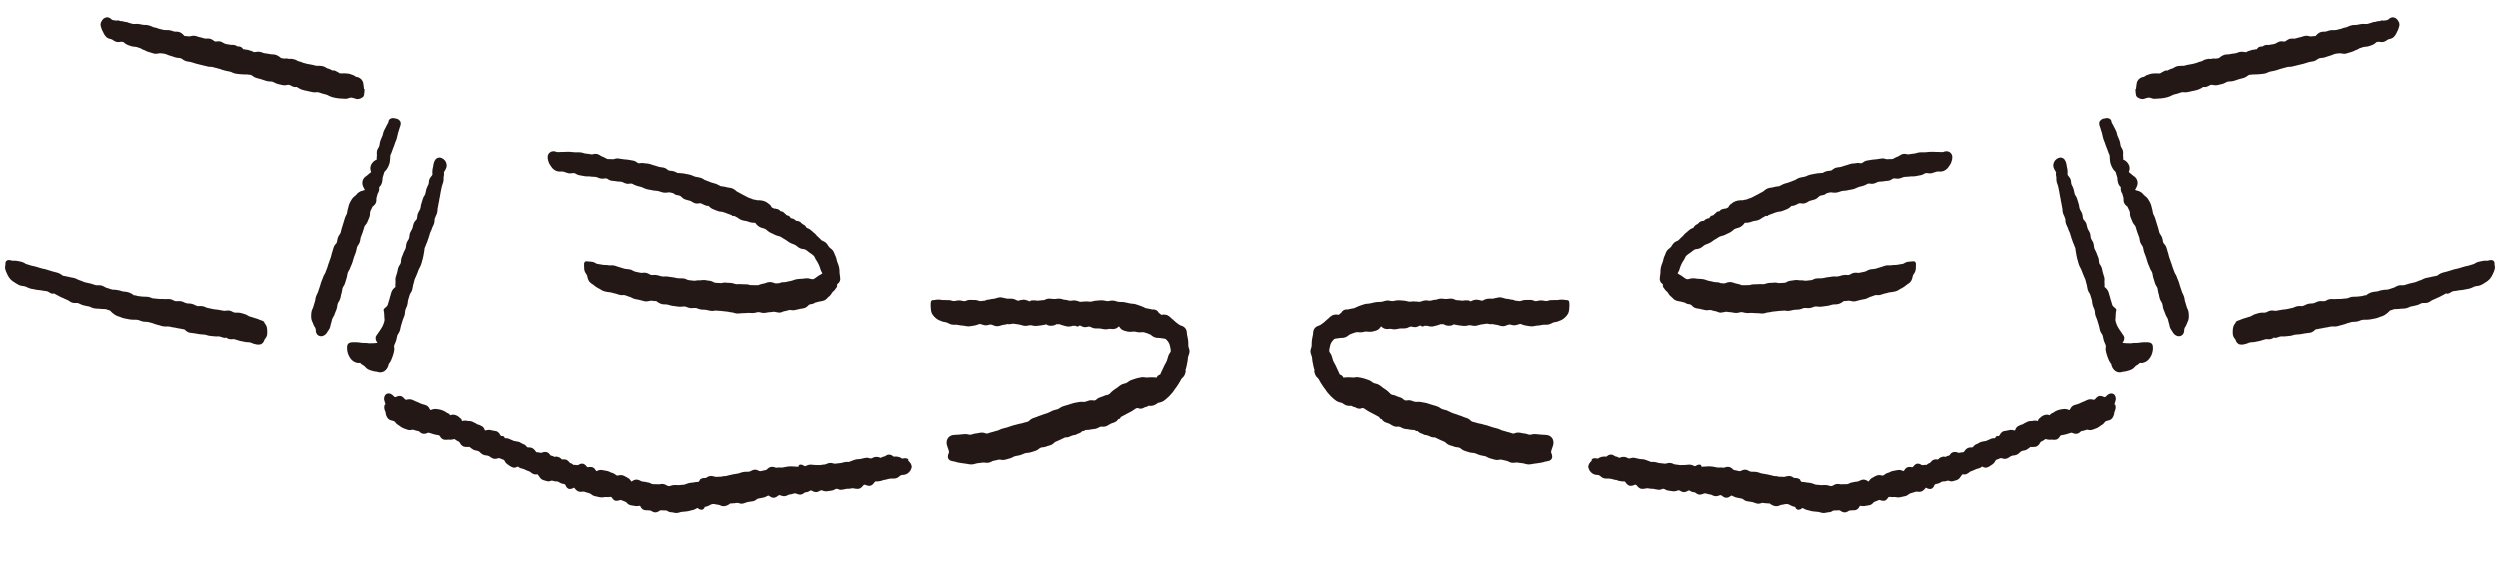
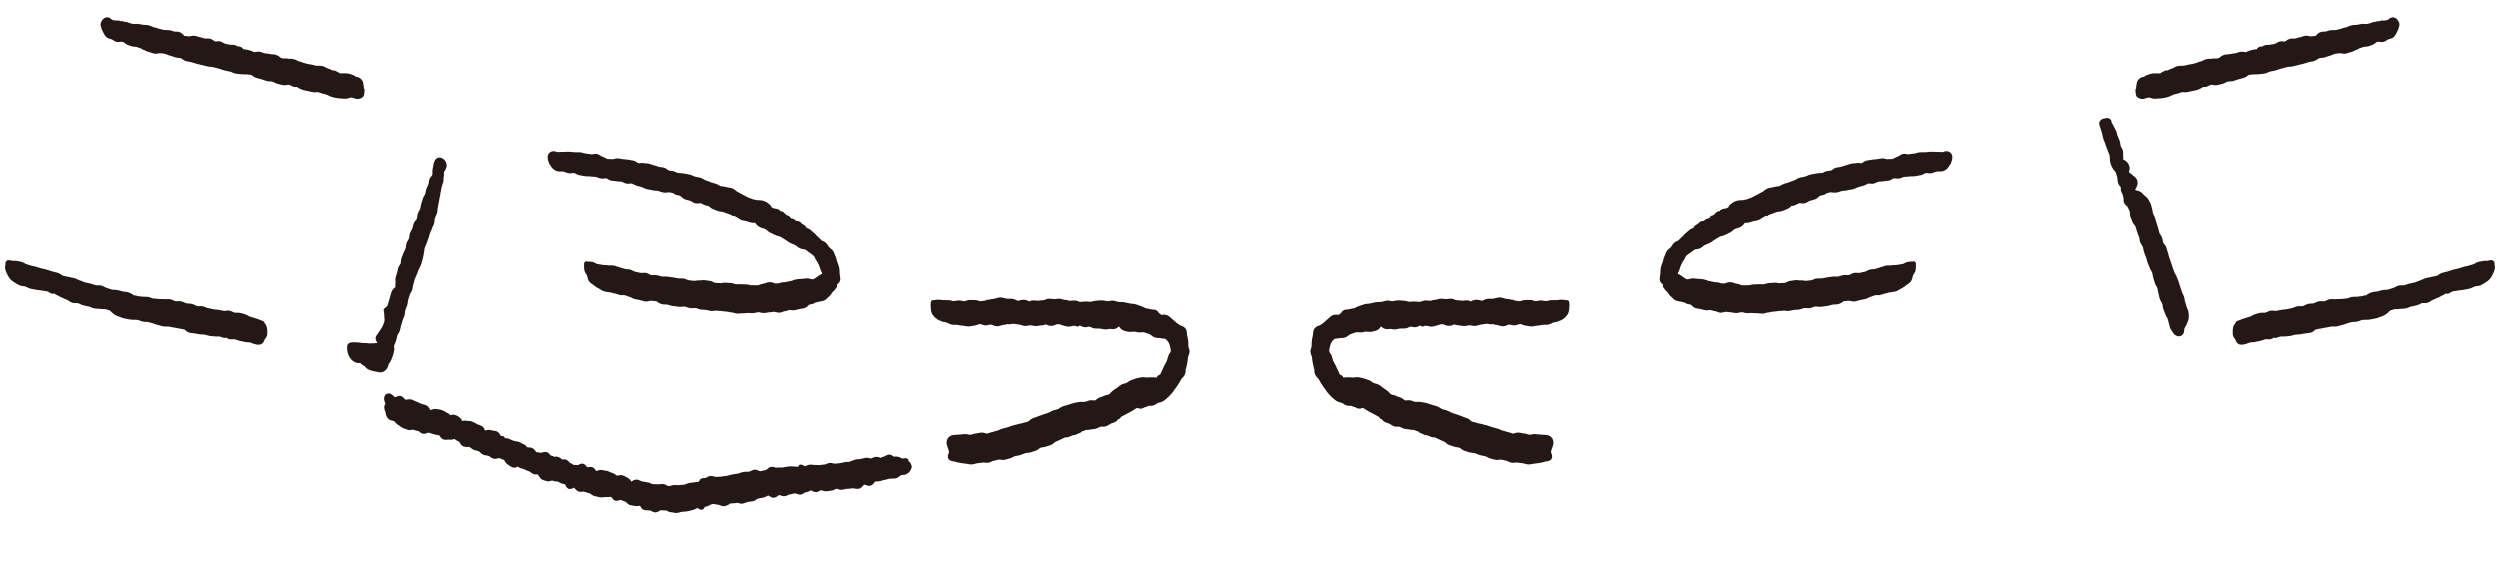
<svg xmlns="http://www.w3.org/2000/svg" width="309.35" height="72.128" viewBox="0 0 309.35 72.128">
  <g transform="translate(-792.015 -1248.688)">
    <g transform="translate(803.245 1246.734) rotate(17)">
      <path d="M32.8,33.7a1.4,1.4,0,0,0-.51-.09.934.934,0,0,1-.23-.02c-.12-.01-.25-.02-.37-.02h-.87a1.2,1.2,0,0,1-.24-.04,1.52,1.52,0,0,0-.39-.06H30a3.168,3.168,0,0,0-.44.02,1.509,1.509,0,0,0-.38.09,1.636,1.636,0,0,1-.28.07.924.924,0,0,1-.28-.02,1.312,1.312,0,0,0-.4-.02,1.565,1.565,0,0,0-.4.13,1.094,1.094,0,0,1-.25.09l-.67.08c-.12.01-.23.04-.35.06a3.061,3.061,0,0,1-.32.05l-.32.03c-.12,0-.23.02-.35.03a1.357,1.357,0,0,1-.28-.01,1.754,1.754,0,0,0-.4-.01,2.11,2.11,0,0,0-.38.1,1.283,1.283,0,0,1-.26.07,2.85,2.85,0,0,1-.29-.03,1.934,1.934,0,0,0-.41-.03,1.763,1.763,0,0,0-.4.07,1.373,1.373,0,0,1-.28.05,1.415,1.415,0,0,1-.29-.02,1.85,1.85,0,0,0-.41-.02,2.107,2.107,0,0,0-.4.11,1.143,1.143,0,0,1-.27.08,1.322,1.322,0,0,1-.27-.02,1.267,1.267,0,0,0-.44-.02,2.847,2.847,0,0,0-.39.11,2.294,2.294,0,0,1-.28.09,2.54,2.54,0,0,0-.37.1c-.1.03-.2.06-.3.08l-.45.09-.23.05a.874.874,0,0,1-.28,0,2,2,0,0,0-.42.01c-.12.03-.24.06-.35.09a2.807,2.807,0,0,1-.31.08l-.33.06c-.09.02-.18.03-.28.05a.733.733,0,0,0-.42.05,2.024,2.024,0,0,0-.68-.16,2.242,2.242,0,0,0-.58.06l-.18.03a1.289,1.289,0,0,1-.28.01,1.628,1.628,0,0,0-.4.03,1.671,1.671,0,0,0-.4.07,1.775,1.775,0,0,1-.28.06h-.33c-.12,0-.24-.01-.36,0a1.97,1.97,0,0,1-.29-.04,1.7,1.7,0,0,0-.41-.05,1.428,1.428,0,0,0-.42.09,1.079,1.079,0,0,1-.27.07H10.8l-.36.03c-.11,0-.22.02-.34.02a1.72,1.72,0,0,1-.32-.02c-.13-.01-.25-.02-.37-.02-.1,0-.2-.02-.3-.03a2.579,2.579,0,0,0-.39-.04c-.12,0-.24.02-.36.03l-.33.03c-.12,0-.24.02-.36.03l-.33.03a.108.108,0,0,0-.07.02c-.04-.01-.09-.03-.13-.04a1.852,1.852,0,0,0-.49-.12,4.342,4.342,0,0,0-.51.01c-.08,0-.16.01-.25.01H4.93c-.16.02-.33.03-.49.04H3.72a2.451,2.451,0,0,0-.27.02c-.11,0-.21.02-.32.02h-.6a1,1,0,0,1-.24-.04,1.487,1.487,0,0,0-.36-.05,3.219,3.219,0,0,0-.43.03c-.06,0-.13.02-.19.02a1.808,1.808,0,0,0-.43.1c-.05.02-.11.03-.16.05-.35,0-.56.06-.67.21a.379.379,0,0,0-.04.36,1.027,1.027,0,0,1,.05.24,1.112,1.112,0,0,0,.12.42,2.53,2.53,0,0,0,.36.47l.07.08a2.538,2.538,0,0,0,.53.46,2.115,2.115,0,0,0,.54.22l.11.03a4.008,4.008,0,0,0,.66.15,1.55,1.55,0,0,0,.44-.03,2.3,2.3,0,0,1,.26-.03,1.358,1.358,0,0,1,.29.03,2.966,2.966,0,0,0,.42.03c.14,0,.28-.03.42-.04l.28-.03a2.318,2.318,0,0,0,.38-.06c.1-.02.2-.04.3-.05.12-.01.24-.03.36-.05s.22-.04.33-.05a.979.979,0,0,1,.27.04,1.442,1.442,0,0,0,.43.06.223.223,0,0,0,.18-.1h.02l.42.09a2.741,2.741,0,0,1,.28.05c.14.03.27.05.41.07h.1c.2.04.4.06.59.08a1.567,1.567,0,0,1,.28.06,1.423,1.423,0,0,0,.42.08h.03a1.428,1.428,0,0,0,.42-.09,1.049,1.049,0,0,1,.26-.06h0a2.583,2.583,0,0,1,.29.03,1.888,1.888,0,0,0,.41.03c.14,0,.28-.02.42-.03a2.661,2.661,0,0,0,.28-.03,1.415,1.415,0,0,1,.29.02,1.86,1.86,0,0,0,.41.01,3.143,3.143,0,0,0,.4-.08c.1-.03.19-.05.29-.07a2.744,2.744,0,0,0,.39-.09c.1-.03.19-.05.29-.07a.877.877,0,0,1,.28,0h.31a2.613,2.613,0,0,0,.62.29,1.885,1.885,0,0,0,.6.1h.17a2.757,2.757,0,0,0,.76,0l.18-.02a3.775,3.775,0,0,0,.56-.08c.1-.02.19-.05.29-.08a2.6,2.6,0,0,1,.4-.1,1.213,1.213,0,0,1,.33,0,2.409,2.409,0,0,0,.38,0,2.054,2.054,0,0,0,.34-.07,2.407,2.407,0,0,1,.35-.07h.21a2.674,2.674,0,0,1,.49,0,4.6,4.6,0,0,0,.64-.01h.2a1.843,1.843,0,0,0,.41-.03,2.025,2.025,0,0,0,.33-.09,1.17,1.17,0,0,1,.25-.07c.11-.02.22-.03.33-.04a1.312,1.312,0,0,0,.27-.03c.11-.02.22-.03.34-.04s.25-.02.37-.04.22-.03.34-.04c.1-.01.21-.02.31-.04.05.02.09.04.14.06a1.132,1.132,0,0,0,.6.14l.61-.1c.09-.02.19-.02.28-.04.11-.01.22-.02.34-.04s.21-.04.32-.07l.29-.06a1.274,1.274,0,0,1,.28-.02,2.055,2.055,0,0,0,.35-.02c.11-.02.22-.04.32-.06l.29-.06a2.025,2.025,0,0,0,.33-.09,1.343,1.343,0,0,1,.27-.07,1.13,1.13,0,0,1,.26,0c.11,0,.24,0,.36-.01a.245.245,0,0,0,.17-.11.06.06,0,0,1,.04.01,1.072,1.072,0,0,0,.41.06,1.177,1.177,0,0,0,.39-.1.679.679,0,0,1,.25-.07h.65c.12,0,.23-.02.35-.03l.3-.03a1.715,1.715,0,0,0,.37-.07,1.332,1.332,0,0,1,.56-.04,1.871,1.871,0,0,0,.41,0,1.187,1.187,0,0,0,.68-.21.867.867,0,0,0,.23-.55.59.59,0,0,1,.02-.14.326.326,0,0,1,.04-.13,1.01,1.01,0,0,0,.07-.53,3.265,3.265,0,0,0-.22-.69,1.216,1.216,0,0,0-.58-.62Z" fill="#231815" />
      <path d="M36.13,2.52c-.08-.22-.19-.43-.31-.69a.987.987,0,0,0-1.08-.46,1.35,1.35,0,0,0-.52-.11h-.11a1.741,1.741,0,0,0-.61.05l-.09.02a2.594,2.594,0,0,0-.37.11,2.582,2.582,0,0,1-.26.08.471.471,0,0,1-.25-.03,1.863,1.863,0,0,0-.27-.05.676.676,0,0,0-.53.03,2.22,2.22,0,0,0-.65-.07.933.933,0,0,1-.22-.04,1.435,1.435,0,0,0-.55-.04,5.658,5.658,0,0,0-.59.15l-.07.02a2.635,2.635,0,0,1-.28.02c-.1,0-.2.01-.3.02l-.59.07c-.09,0-.18.01-.27.01a2.09,2.09,0,0,0-.25.01,1.267,1.267,0,0,0-.43-.02h-.2a.9.9,0,0,1-.16-.03,1.168,1.168,0,0,0-.5-.02.777.777,0,0,0-.39.08.46.46,0,0,1-.13.04h-.09a1.409,1.409,0,0,0-.45.13l-.2.03a1.38,1.38,0,0,0-.2.03c-.04-.02-.09-.03-.13-.05a1.952,1.952,0,0,0-.54-.14,1.27,1.27,0,0,0-.49.06,2.211,2.211,0,0,1-.25.05c-.24.02-.47.06-.71.1a.939.939,0,0,1-.29,0,2,2,0,0,0-.42.02,2.132,2.132,0,0,0-.38.14,2.083,2.083,0,0,1-.24.1,1.51,1.51,0,0,0-.52-.05h-.11a.845.845,0,0,0-.4.05.528.528,0,0,0-.33.05.636.636,0,0,0-.73-.14,1.04,1.04,0,0,1-.15-.02A1.127,1.127,0,0,0,19.18,2a2.681,2.681,0,0,0-.27.07c-.07.02-.14.04-.17.05h0a2.2,2.2,0,0,0-.36.04,1.283,1.283,0,0,1-.55-.01,2.277,2.277,0,0,0-.39-.06,1.083,1.083,0,0,0-.42.11,1.058,1.058,0,0,1-.23.08,1.4,1.4,0,0,1-.24-.06,1.429,1.429,0,0,0-.43-.08,1.175,1.175,0,0,0-.39.09,1.447,1.447,0,0,1-.26.07c-.09,0-.18.01-.27.01a2.549,2.549,0,0,0-.39.02,2.432,2.432,0,0,1-.27,0,2.748,2.748,0,0,0-.4.02,1.385,1.385,0,0,0-.39.16.953.953,0,0,1-.23.11c-.08.02-.16.03-.24.05-.11.02-.21.04-.32.07l-.04-.02a1.506,1.506,0,0,0-.58-.25,1.271,1.271,0,0,0-.53.06,1.945,1.945,0,0,1-.2.05,2.085,2.085,0,0,1-.25,0,2.321,2.321,0,0,0-.45.03l-.22.06c-.13.04-.27.08-.36.1l-.76.04a1.184,1.184,0,0,0-.42,0,1.408,1.408,0,0,1-.2.01L8.79,2.8a1.993,1.993,0,0,0-.49-.02,1.489,1.489,0,0,0-.41.08,1.419,1.419,0,0,1-.22.05,2.13,2.13,0,0,1-.25.03c-.12.01-.25.03-.37.05a1.7,1.7,0,0,0-.32.1,2.759,2.759,0,0,1-.27.08,1.415,1.415,0,0,1-.29.02,2.26,2.26,0,0,0-.26.01,1.166,1.166,0,0,0-.46.01l-.1.02H5.23a.933.933,0,0,0-.38.07.687.687,0,0,0-.51.09,1.6,1.6,0,0,0-.23.03.743.743,0,0,1-.25.02.584.584,0,0,1-.19-.06.878.878,0,0,0-.49-.07.8.8,0,0,0-.54.64.745.745,0,0,0,.13.74,1.875,1.875,0,0,0,.33.43l.09.09a1.9,1.9,0,0,0,.57.48,1,1,0,0,0,.53.08h.19a.734.734,0,0,1,.2.05,1.448,1.448,0,0,0,.49.07,1.254,1.254,0,0,0,.4-.13,1.267,1.267,0,0,1,.23-.08c.07-.01.14,0,.21-.01.01.01.03.02.04.03a1.666,1.666,0,0,0,.73.16h.09a1.613,1.613,0,0,0,.58-.05l.18-.03a1.709,1.709,0,0,1,.32,0h.28a1.407,1.407,0,0,0,.43.08.468.468,0,0,1,.17.02,2.894,2.894,0,0,0,.66.04H9.9a.974.974,0,0,0,.24-.02,1.6,1.6,0,0,0,.35-.14,1.46,1.46,0,0,1,.23-.1,4.308,4.308,0,0,1,.55-.1h.24a3.4,3.4,0,0,0,.45.03h.25c.15,0,.29.01.44.01a1.737,1.737,0,0,0,.39-.05,1.544,1.544,0,0,1,.3-.04,1.157,1.157,0,0,1,.26.06,1.9,1.9,0,0,0,.44.09,2.325,2.325,0,0,0,.37-.04c.11-.01.21-.03.32-.03h.69c.11,0,.23-.02.34-.02s.23-.02.35-.02a3.029,3.029,0,0,0,.31-.02c.12,0,.25-.02.37-.02a1.678,1.678,0,0,0,.39-.07,1.173,1.173,0,0,1,.3-.05,2.68,2.68,0,0,0,.4-.02h.32a1.143,1.143,0,0,1,.32,0c.14,0,.27.01.41,0a4.21,4.21,0,0,0,.5-.04l.23-.02a1.464,1.464,0,0,1,.29.02,1.676,1.676,0,0,0,.45.01q.315-.045.63-.12l.1-.02c.17-.04.35-.09.52-.14l.15-.05a1.1,1.1,0,0,0,.27-.04.55.55,0,0,1,.16-.03,1.343,1.343,0,0,1,.27.07,1.84,1.84,0,0,0,.42.09c.14,0,.28,0,.43-.01a5.045,5.045,0,0,1,.55,0c.15,0,.29.01.44,0a1.763,1.763,0,0,0,.4-.07,1.468,1.468,0,0,1,.29-.05,1.487,1.487,0,0,1,.28.03,1.931,1.931,0,0,0,.42.04c.1,0,.2-.01.31-.02a2.561,2.561,0,0,0,.39-.03,1.3,1.3,0,0,0,.42-.15.812.812,0,0,1,.25-.1.706.706,0,0,1,.28.03,1.48,1.48,0,0,0,.43.03,1.663,1.663,0,0,0,.29-.09.049.049,0,0,0,.03-.01.355.355,0,0,0,.09.04,2.842,2.842,0,0,0,.66.1,4.193,4.193,0,0,0,.5-.03l.38-.03c.15-.01.3-.02.45-.04a1.893,1.893,0,0,0,.36-.1.961.961,0,0,1,.26-.08c.11-.01.21,0,.32,0s.2.01.3,0h.14a1.77,1.77,0,0,1,.46,0l.12.02a2.808,2.808,0,0,0,.65.04,5.161,5.161,0,0,0,.75-.1l.08-.02.63-.15a1.216,1.216,0,0,0,.39-.21A1.084,1.084,0,0,1,34.92,4a2.029,2.029,0,0,1,.44-.03h.25a1.035,1.035,0,0,0,.63-.4.435.435,0,0,0,.11-.34l-.03-.19a2.742,2.742,0,0,0-.13-.55Z" fill="#231815" />
      <path d="M143.51,6.08c0-.09-.01-.17-.01-.26a3.707,3.707,0,0,0-.03-.47c0-.07-.02-.15-.02-.22a3.392,3.392,0,0,0-.07-.46c-.01-.07-.03-.15-.04-.22a2.24,2.24,0,0,1,0-.26,1.736,1.736,0,0,0-.02-.45,1.169,1.169,0,0,0-.21-.4,1.791,1.791,0,0,1-.13-.22,1.724,1.724,0,0,1-.07-.21c-.05-.15-.1-.3-.16-.44-.1-.21-.2-.41-.32-.61-.03-.05-.05-.12-.08-.18a1.6,1.6,0,0,0-.21-.41.935.935,0,0,0-.73-.31,1.578,1.578,0,0,1-.53-.13l-.12-.04c-.12-.04-.23-.1-.35-.15-.1-.05-.21-.1-.31-.14-.07-.03-.14-.06-.2-.09a1.709,1.709,0,0,0-.55-.19,1.323,1.323,0,0,0-.65.15c-.03.01-.05.02-.08.03a.7.7,0,0,0-.33-.13.742.742,0,0,0-.86-.19c-.14.02-.28.03-.42.04a3.535,3.535,0,0,0-.41.05,1.967,1.967,0,0,1-.24-.03c-.15-.02-.3-.04-.45-.05-.23-.01-.47-.02-.7-.02a1.934,1.934,0,0,0-.41.06,2.5,2.5,0,0,1-.29.05c-.23.02-.46.03-.7.06a2.585,2.585,0,0,0-.4.09,2.864,2.864,0,0,1-.28.07c-.22.04-.45,0-.7.05a1.592,1.592,0,0,0-.4.16,1.12,1.12,0,0,1-.26.11,2.7,2.7,0,0,1-.28.04,2.071,2.071,0,0,0-.41.07c-.16.05-.32.11-.47.17l-.18.07a2.583,2.583,0,0,0-.37.19,1.188,1.188,0,0,1-.25.13,1.763,1.763,0,0,1-.27.07,1.3,1.3,0,0,0-.37.11,1.608,1.608,0,0,0-.33.12.949.949,0,0,1-.25.09.868.868,0,0,1-.28.01,2.484,2.484,0,0,0-.38.02,1.782,1.782,0,0,0-.37.13.949.949,0,0,1-.25.09,1.333,1.333,0,0,1-.28.03,1.5,1.5,0,0,0-.37.05,1.229,1.229,0,0,1-.27.02,1.3,1.3,0,0,0-.39.04,2.6,2.6,0,0,0-.36.13,1.388,1.388,0,0,1-.26.1,2.614,2.614,0,0,1-.27.06c-.13.03-.25.05-.37.09a1.227,1.227,0,0,0-.37.23.733.733,0,0,1-.2.14c-.21.08-.41.16-.61.25a.917.917,0,0,1-.25.06,1.427,1.427,0,0,0-.34.09.62.62,0,0,0-.4.25h-.06a1.775,1.775,0,0,0-.65,0,2.172,2.172,0,0,0-.51.24c-.06.03-.11.07-.17.1a1.322,1.322,0,0,1-.27-.02,1.3,1.3,0,0,0-.44-.01,2.473,2.473,0,0,0-.43.11c-.1.03-.19.06-.29.08a7.4,7.4,0,0,0-.76.07,1.755,1.755,0,0,0-.47.25c-.07.04-.14.09-.21.13a1.215,1.215,0,0,1-.2.09,1.987,1.987,0,0,0-.4.22.786.786,0,0,0-.4.23l-.03.03a1.39,1.39,0,0,0-.28.12c-.09.04-.18.08-.27.11a1.017,1.017,0,0,1-.26.02,1.463,1.463,0,0,0-.41.04l-.63.18a1.116,1.116,0,0,0-.37.21.859.859,0,0,1-.21.13,1.261,1.261,0,0,1-.28.04,2.2,2.2,0,0,0-.37.06,2.632,2.632,0,0,0-.35.15,2.062,2.062,0,0,1-.26.12,1.115,1.115,0,0,1-.27.03,1.283,1.283,0,0,0-.38.05l-.62.18a1.5,1.5,0,0,1-.29.06,1.873,1.873,0,0,0-.34.08,1.434,1.434,0,0,0-.34.14c-.09.04-.18.08-.27.11a.27.27,0,0,0-.17.3,3.013,3.013,0,0,0,.19.66l.05.13a1.733,1.733,0,0,0,.3.53,2.182,2.182,0,0,0,.64.41,1.809,1.809,0,0,0,.6.14h.1a1.087,1.087,0,0,0,.44,0c.08,0,.16-.02.24-.02a1.407,1.407,0,0,1,.28.03,2.028,2.028,0,0,0,.43.03,2.582,2.582,0,0,0,.42-.1,1.255,1.255,0,0,1,.26-.07l.25-.03a3.54,3.54,0,0,0,.45-.08,2.512,2.512,0,0,1,.27-.04,2.408,2.408,0,0,0,.44-.08c.15-.06.29-.13.44-.2.07-.04.14-.07.2-.1a2.625,2.625,0,0,0,.37-.24,1.33,1.33,0,0,1,.19-.14c.2-.04.46,0,.69-.04a1.333,1.333,0,0,0,.42-.18.667.667,0,0,1,.26-.12,1.3,1.3,0,0,1,.28,0,1.365,1.365,0,0,0,.49-.02,1.764,1.764,0,0,0,.45-.24,1.761,1.761,0,0,1,.23-.14l.1-.05a2.647,2.647,0,0,0,.4-.22.215.215,0,0,0,.08,0,1.435,1.435,0,0,0,.38-.15.77.77,0,0,1,.26-.1c.11-.02.21-.03.32-.05s.23-.03.33-.05c.23-.03.47,0,.72-.05a1.758,1.758,0,0,0,.42-.17,1.118,1.118,0,0,1,.25-.11,1.259,1.259,0,0,1,.27-.04,1.438,1.438,0,0,0,.44-.09c.22-.09.44-.19.65-.29.16-.08.31-.16.46-.25h.02a.922.922,0,0,0,.64-.03,1.107,1.107,0,0,0,.56-.38.419.419,0,0,0,.14-.02.865.865,0,0,0,.17-.07,5.428,5.428,0,0,0,.81,0,1.289,1.289,0,0,0,.81-.27c.03-.01.04-.02.06-.02a.374.374,0,0,0,.11-.04c.04-.02.06-.02.08-.03a.149.149,0,0,0,.09-.04.43.43,0,0,0,.27.02.368.368,0,0,0,.24-.21,1.4,1.4,0,0,1,.18.02,1.4,1.4,0,0,0,.41.02,1.162,1.162,0,0,0,.38-.15.644.644,0,0,1,.23-.1,2.263,2.263,0,0,1,.25.01,1.112,1.112,0,0,0,.41.01c.12-.02.23-.06.35-.09a2.288,2.288,0,0,1,.28-.08,2.535,2.535,0,0,1,.29-.04c.12-.01.24-.03.35-.05a1.366,1.366,0,0,0,.37-.15,2.082,2.082,0,0,1,.24-.1l.1-.02a1.155,1.155,0,0,0,.56-.23,1.18,1.18,0,0,0,.23-.28c.02-.03.04-.05.06-.08.02.02.04.03.06.05a1.32,1.32,0,0,0,.42.24,1.969,1.969,0,0,0,.59.02h.13a2.454,2.454,0,0,0,.68-.21,1.352,1.352,0,0,1,.37-.07,1.352,1.352,0,0,0,.29-.04,1.6,1.6,0,0,0,.31-.1.911.911,0,0,1,.33-.09,5.543,5.543,0,0,1,.68.02,1,1,0,0,1,.32.08,2.3,2.3,0,0,0,.35.1,1.465,1.465,0,0,0,.56-.06,1.742,1.742,0,0,1,.22-.05l.2-.03c.15-.02.29-.05.43-.06a1.66,1.66,0,0,1,.47.28,1.5,1.5,0,0,1,.35.45l.07.12a1.618,1.618,0,0,1,.19.43.73.73,0,0,1-.05.26,1.352,1.352,0,0,0-.07.37v.63a3.428,3.428,0,0,1-.06.34c-.02.1-.04.19-.06.29s-.03.2-.04.3c-.02.12-.03.23-.05.35-.03.14-.04.28-.06.43l-.02.16a.62.62,0,0,0-.31.49h-.03c-.16.04-.33.07-.47.11-.18.05-.36.12-.53.18l-.1.04a1.829,1.829,0,0,1-.25.06,1.321,1.321,0,0,0-.41.11c-.18.09-.36.19-.53.29l-.06.04c-.14.09-.28.19-.41.29l-.14.1a1.671,1.671,0,0,0-.29.31,1.6,1.6,0,0,1-.16.19,1.429,1.429,0,0,1-.2.14,1.562,1.562,0,0,0-.34.25,2.69,2.69,0,0,0-.26.33c-.05.07-.09.13-.14.2l-.13.16a3.268,3.268,0,0,0-.28.37,2.2,2.2,0,0,0-.15.26,1.375,1.375,0,0,1-.16.27.844.844,0,0,1-.23.16,1.259,1.259,0,0,0-.29.2c-.11.1-.23.18-.35.27l-.14.1a1.191,1.191,0,0,0-.26.3.827.827,0,0,1-.16.19.8.8,0,0,1-.26.08,1.341,1.341,0,0,0-.36.11,1.726,1.726,0,0,0-.28.19,2.559,2.559,0,0,1-.25.16c-.09.04-.18.06-.27.09a2.118,2.118,0,0,0-.4.14c-.07.04-.14.07-.21.11-.14.07-.28.14-.41.22s-.25.17-.37.25c-.07.05-.14.1-.2.14l-.21.14c-.13.08-.25.16-.37.25a1.59,1.59,0,0,0-.29.29,1.986,1.986,0,0,1-.2.21,2.129,2.129,0,0,1-.25.16,2.442,2.442,0,0,0-.33.23c-.08.07-.16.15-.24.22a2.623,2.623,0,0,1-.25.22,2.477,2.477,0,0,1-.26.19,2.83,2.83,0,0,0-.28.2c-.09.07-.18.14-.27.2a2.561,2.561,0,0,0-.26.2,3.155,3.155,0,0,1-.29.22l-.24.18a1.391,1.391,0,0,0-.27.34.574.574,0,0,1-.15.2c-.08.06-.17.11-.26.17a3.049,3.049,0,0,0-.3.19,1.35,1.35,0,0,1-.26.15,3.136,3.136,0,0,0-.31.18c-.09.06-.18.12-.27.17a2.823,2.823,0,0,0-.29.18c-.08.06-.16.12-.24.17-.1.07-.19.14-.29.21-.12.08-.24.15-.36.22l-.2.13a1.933,1.933,0,0,0-.28.22,1.431,1.431,0,0,1-.24.19c-.09.05-.18.11-.27.17s-.19.13-.29.19a2.675,2.675,0,0,0-.28.18c-.09.06-.18.13-.25.17a.745.745,0,0,1-.27.03,1.092,1.092,0,0,0-.43.06,2.109,2.109,0,0,0-.34.16c-.09.05-.19.1-.28.14a1.768,1.768,0,0,0-.36.2,1.375,1.375,0,0,1-.25.15,1.164,1.164,0,0,1-.28.05,1.563,1.563,0,0,0-.41.08c-.13.05-.27.11-.4.16l-.24.1c-.1.04-.19.07-.29.11-.12.04-.24.09-.36.14a.959.959,0,0,0-.58.62,1.1,1.1,0,0,0,.15.83c.06.09.12.17.18.26a3.641,3.641,0,0,1,.32.48v.14a1.008,1.008,0,0,0,.06.54.556.556,0,0,0,.54.28,1.994,1.994,0,0,0,.27-.02,1.829,1.829,0,0,1,.33-.02,2.693,2.693,0,0,0,.4-.03l.21-.03c.17-.02.35-.05.52-.08a2.535,2.535,0,0,1,.29-.04,3.251,3.251,0,0,0,.45-.08,1.81,1.81,0,0,0,.44-.22c.08-.05.16-.1.24-.14.16-.07.31-.14.47-.21l.15-.07a1.5,1.5,0,0,1,.27-.07,1.534,1.534,0,0,0,.39-.11,1.423,1.423,0,0,0,.34-.25,1.045,1.045,0,0,1,.21-.17,3.717,3.717,0,0,0,.34-.19c.08-.05.17-.1.25-.14a1.146,1.146,0,0,1,.25-.06,1.166,1.166,0,0,0,.42-.12c.11-.06.22-.13.33-.2.08-.05.16-.11.25-.16a1.583,1.583,0,0,0,.31-.26,1.121,1.121,0,0,1,.21-.18,2.148,2.148,0,0,1,.26-.14c.11-.06.22-.12.33-.19s.2-.15.3-.23a2.146,2.146,0,0,1,.24-.18,1.452,1.452,0,0,1,.25-.12,2.415,2.415,0,0,0,.36-.18c.08-.06.15-.11.23-.16a3.713,3.713,0,0,0,.32-.23,1.333,1.333,0,0,0,.28-.31.885.885,0,0,1,.17-.2,1.076,1.076,0,0,1,.24-.13,1.427,1.427,0,0,0,.36-.2c.08-.06.16-.12.24-.17a3.456,3.456,0,0,0,.31-.22,1.3,1.3,0,0,0,.26-.33.892.892,0,0,1,.16-.21l.2-.17c.1-.09.21-.17.31-.27.15-.14.31-.28.46-.42a.981.981,0,0,0,.54-.29.983.983,0,0,1,.15-.12,2.077,2.077,0,0,0,.2-.15.8.8,0,0,0,.39-.25.812.812,0,0,1,.1-.09,1.04,1.04,0,0,0,.41-.46.362.362,0,0,0,.13-.05c.11-.05.15-.11.16-.16a1.686,1.686,0,0,1,.27-.11,2.066,2.066,0,0,0,.34-.15c.08-.04.16-.08.25-.12.11-.05.23-.1.34-.16a1.543,1.543,0,0,0,.31-.25,1.632,1.632,0,0,1,.2-.17.787.787,0,0,1,.22-.08.987.987,0,0,0,.4-.17,2.039,2.039,0,0,0,.3-.29c.06-.06.11-.12.17-.18s.13-.1.19-.15a2.056,2.056,0,0,0,.33-.27,1.146,1.146,0,0,0,.21-.39.076.076,0,0,1,.01-.04.208.208,0,0,0,.12-.05.26.26,0,0,0,.08-.25l.07-.07c.08-.07.15-.15.23-.23l.21-.21.22-.22.21-.21a2.392,2.392,0,0,0,.22-.23c.07-.08.14-.17.21-.25.05-.06.1-.13.15-.19l.24-.1a.268.268,0,0,0,.13.03.838.838,0,0,0,.52-.27c.03-.02.05-.05.08-.07a1.048,1.048,0,0,1,.11-.08,1.048,1.048,0,0,0,.31-.26,1.47,1.47,0,0,0,.56-.21,1.974,1.974,0,0,0,.42-.45c.04-.03.09-.05.13-.08a1.715,1.715,0,0,0,.48-.37,4.2,4.2,0,0,0,.33-.49l.06-.1a3.169,3.169,0,0,0,.21-.41c.03-.07.07-.14.1-.21a2.569,2.569,0,0,0,.15-.41,2.414,2.414,0,0,1,.08-.25,5.047,5.047,0,0,0,.18-.55l.03-.11c.07-.22.11-.44.16-.67a.892.892,0,0,1,.1-.23,1.155,1.155,0,0,0,.15-.43,3.229,3.229,0,0,0,0-.44Z" fill="#231815" />
      <path d="M60.62,4.51a3.024,3.024,0,0,0,.38.35l.09.07a1.342,1.342,0,0,0,.85.33,1.46,1.46,0,0,0,.47-.1,1.434,1.434,0,0,1,.28-.07c.1-.01.2,0,.3,0,.13,0,.26.01.39,0a1.565,1.565,0,0,0,.4-.13,1.008,1.008,0,0,1,.26-.09.925.925,0,0,1,.27.03,1.437,1.437,0,0,0,.42.03c.11-.01.22-.03.33-.04s.23-.02.34-.04a2.221,2.221,0,0,0,.37-.09,1.529,1.529,0,0,1,.29-.07c.12-.02.25-.05.37-.08.1-.03.2-.05.3-.07a2.788,2.788,0,0,1,.29,0,1.34,1.34,0,0,0,.4,0,2.113,2.113,0,0,0,.38-.12,1.036,1.036,0,0,1,.24-.09.8.8,0,0,1,.24.04,1.076,1.076,0,0,0,.41.05c.11-.01.22-.04.33-.06s.2-.04.3-.05a2.169,2.169,0,0,0,.35-.07,2.8,2.8,0,0,1,.28-.06,1.368,1.368,0,0,1,.28.02,1.452,1.452,0,0,0,.36.02.937.937,0,0,0,.39-.11.961.961,0,0,1,.24-.08.893.893,0,0,1,.27.03,2.1,2.1,0,0,0,.37.04h.25c.13-.01.26-.02.39-.02a2.769,2.769,0,0,0,.3.03,1.953,1.953,0,0,0,.34.03,3.889,3.889,0,0,0,.47-.04,2.66,2.66,0,0,1,.28-.03A2.239,2.239,0,0,0,74.33,4a2.931,2.931,0,0,1,.29-.05c.1-.01.21,0,.32,0a2.954,2.954,0,0,0,.42-.02,1.884,1.884,0,0,0,.42-.14.952.952,0,0,1,.28-.1,2.174,2.174,0,0,1,.36-.02h.16a.238.238,0,0,0,.11.06,1.135,1.135,0,0,0,.45,0,1.13,1.13,0,0,1,.26,0,1.036,1.036,0,0,1,.24.09,1.09,1.09,0,0,0,.43.14c.14.01.28,0,.42,0,.08,0,.17-.01.25-.01a1.04,1.04,0,0,1,.29.05,1.849,1.849,0,0,0,.42.06,1.191,1.191,0,0,0,.43-.12.744.744,0,0,1,.24-.08,1.207,1.207,0,0,1,.25.03,1.448,1.448,0,0,0,.37.04.475.475,0,0,0,.3-.03c.02,0,.05-.01.02-.02a1.172,1.172,0,0,1,.24.09,1.642,1.642,0,0,0,.41.13c.17.02.35.03.53.05h.15a1.053,1.053,0,0,0,.4-.03,1.39,1.39,0,0,1,.27-.03h.3c.12.02.24.02.35.03.13,0,.25.01.38.02h.09a.23.23,0,0,0,.26.04.3.3,0,0,0,.07-.05c.14.03.28.06.43.09a1.413,1.413,0,0,1,.22.06,1.236,1.236,0,0,0,.4.08,2.123,2.123,0,0,0,.43-.03c.07,0,.14-.02.21-.02h.22a3.014,3.014,0,0,0,.42-.01,3.251,3.251,0,0,0,.42-.11,1.7,1.7,0,0,0,.64.33,1.734,1.734,0,0,0,.45.03,2.812,2.812,0,0,1,.3.01,1.419,1.419,0,0,1,.29.1,2.315,2.315,0,0,0,.37.13c.12.03.24.04.37.06.11.02.22.03.33.05a1.5,1.5,0,0,0,.42.02h.29c.11.02.21.05.32.08s.24.07.36.09c.1.02.2.06.3.09a2.416,2.416,0,0,0,.76.16c.1,0,.21.02.31.03s.19.06.29.09a1.855,1.855,0,0,0,.38.12,1.591,1.591,0,0,0,.44-.01.924.924,0,0,1,.28-.02,1.984,1.984,0,0,1,.37.12c.09.03.17.07.25.09a4.837,4.837,0,0,1,.6.22.877.877,0,0,1,.23.21,1.728,1.728,0,0,0,.24.23,3.446,3.446,0,0,1,.44.42,3.5,3.5,0,0,1,.37.49,2.2,2.2,0,0,0,.24.28,1.848,1.848,0,0,1,.14.14,3.476,3.476,0,0,1-.26.3,2,2,0,0,0-.14.16c-.06.07-.11.14-.17.22a1.622,1.622,0,0,1-.29.33.9.9,0,0,1-.37.07,1.17,1.17,0,0,0-.32.04,2.086,2.086,0,0,0-.46.17,1.667,1.667,0,0,1-.2.08l-.1.04a4.925,4.925,0,0,0-.53.22,2.463,2.463,0,0,0-.34.22,1.7,1.7,0,0,1-.22.15l-.27.15c-.1.05-.2.11-.3.17a1.39,1.39,0,0,1-.28.12c-.1.04-.21.08-.31.13a.2.2,0,0,0-.09.09.031.031,0,0,1-.01.02,1.22,1.22,0,0,0-.17.07c-.11.04-.21.09-.32.12a.844.844,0,0,1-.28.01,1.356,1.356,0,0,0-.48.05,1.823,1.823,0,0,0-.45.26c-.07.05-.14.1-.21.14l-.06.03a2.92,2.92,0,0,0-.53.36l-.41.12c-.16.05-.31.09-.47.14-.05.01-.12.01-.19.02a.988.988,0,0,0-.29.03c-.11.02-.22.06-.34.09-.1.03-.2.06-.3.08a2.3,2.3,0,0,0-.35.1,2.458,2.458,0,0,1-.29.09,1.368,1.368,0,0,1-.29.02,1.542,1.542,0,0,0-.37.03c-.11.02-.22.05-.33.08s-.21.05-.31.07a1.435,1.435,0,0,0-.38.15.769.769,0,0,1-.24.1c-.11.02-.22.05-.33.08s-.21.05-.31.07a.777.777,0,0,1-.25-.02A1.222,1.222,0,0,0,84,12.7c-.1.02-.2.03-.31.05s-.23.03-.34.05a2.315,2.315,0,0,0-.37.13,1.715,1.715,0,0,1-.26.1,1.782,1.782,0,0,0-.37.14,1.715,1.715,0,0,1-.26.1l-.32.06-.33.06a1.087,1.087,0,0,1-.25-.01.99.99,0,0,0-.42,0c-.11.02-.23.06-.34.09s-.2.06-.3.08-.2.03-.3.04a2.2,2.2,0,0,0-.36.04c-.1.02-.21.03-.31.05s-.23.03-.34.05a.06.06,0,0,0-.04.01,1.583,1.583,0,0,0-.31.09,1.151,1.151,0,0,1-.29.08c-.11.01-.22.02-.34.02a1.94,1.94,0,0,0-.34.02,1.594,1.594,0,0,0-.39.1,1.143,1.143,0,0,1-.27.08.956.956,0,0,1-.28-.03,1.3,1.3,0,0,0-.4-.03,1.241,1.241,0,0,0-.4.11,1.143,1.143,0,0,1-.27.08l-.32.03-.36.03a1.39,1.39,0,0,1-.27-.03,1.329,1.329,0,0,0-.41-.04c-.12.01-.24.04-.36.06a2.868,2.868,0,0,1-.31.05h-.98a2.539,2.539,0,0,0-.39,0,1.594,1.594,0,0,0-.39.1,1.636,1.636,0,0,1-.28.07,2.572,2.572,0,0,0-.38.08,1.529,1.529,0,0,1-.29.07c-.13.02-.26.03-.39.05l-.28.04a.614.614,0,0,1-.26-.03,1.506,1.506,0,0,0-.43-.03c-.12.02-.26.05-.4.08-.11.03-.22.05-.32.07-.07.01-.12.08-.16.14a.3.3,0,0,0-.02.23,5.724,5.724,0,0,0,.24.7,1.2,1.2,0,0,0,.35.41,1.359,1.359,0,0,1,.17.16c.05.07.09.14.13.2a1.459,1.459,0,0,0,.33.42,1.442,1.442,0,0,0,.51.23,1.587,1.587,0,0,1,.2.07,3.234,3.234,0,0,0,.72.21,1.892,1.892,0,0,1,.23.05,1.719,1.719,0,0,0,.48.08h.03a3.555,3.555,0,0,0,.55-.06l.19-.03a1.829,1.829,0,0,1,.33-.02,1.32,1.32,0,0,0,.28-.02c.11-.01.22,0,.32,0h.29a1.059,1.059,0,0,0,.37-.09.84.84,0,0,1,.24-.06c.1,0,.2,0,.3.01s.22.01.33.01a1.241,1.241,0,0,1,.27.03,2.332,2.332,0,0,0,.36.04c.12,0,.23-.02.35-.03a2.66,2.66,0,0,1,.28-.03c.13,0,.26-.01.39-.02h.24a1.428,1.428,0,0,0,.58-.21,1.511,1.511,0,0,1,.18-.09,1.434,1.434,0,0,1,.26-.06,1.982,1.982,0,0,0,.39-.09,2.2,2.2,0,0,0,.6.15,1.545,1.545,0,0,0,.57-.08,1.741,1.741,0,0,1,.22-.05c.24-.04.49,0,.74-.05l.36-.06.37-.06a1.884,1.884,0,0,0,.42-.14,2,2,0,0,1,.29-.1,1,1,0,0,1,.3,0,2.328,2.328,0,0,0,.45-.02c.11-.03.22-.07.33-.11a1.309,1.309,0,0,1,.28-.09.813.813,0,0,1,.27,0,2.474,2.474,0,0,0,.38-.01c.1-.02.21-.04.31-.07s.21-.05.32-.07.2-.02.3-.03a1.97,1.97,0,0,0,.34-.04,1.346,1.346,0,0,0,.37-.13.949.949,0,0,1,.25-.09c.12-.02.23-.05.35-.08a2.8,2.8,0,0,1,.28-.06l.63-.12a2.358,2.358,0,0,1,.28-.04,2.348,2.348,0,0,0,.37-.05,1.1,1.1,0,0,1,.26-.02,1.328,1.328,0,0,0,.39-.04,2.6,2.6,0,0,0,.36-.13c.08-.03.17-.07.26-.1.17-.05.33-.11.49-.17l.12-.05a2.988,2.988,0,0,1,.32-.09c.1-.03.21-.05.31-.09a1.893,1.893,0,0,0,.35-.17,2.013,2.013,0,0,1,.25-.13,1.878,1.878,0,0,1,.28-.04,1.494,1.494,0,0,0,.4-.06,2.833,2.833,0,0,0,.36-.16,1.924,1.924,0,0,1,.25-.12,2.879,2.879,0,0,0,.31-.13c.09-.04.18-.08.27-.11a5.012,5.012,0,0,0,.64-.08,1.233,1.233,0,0,0,.34-.21,1.052,1.052,0,0,1,.2-.14,2.169,2.169,0,0,0,.33-.19.98.98,0,0,1,.22-.13.775.775,0,0,1,.23-.06,1.282,1.282,0,0,0,.41-.13c.18-.1.36-.2.54-.31a1.505,1.505,0,0,1,.22-.11,2.238,2.238,0,0,0,.36-.21,1.1,1.1,0,0,0,.27-.35.777.777,0,0,1,.13-.19,1.046,1.046,0,0,1,.19-.12,1.09,1.09,0,0,0,.37-.26c.01-.02.02-.03.03-.05l.24-.15.18-.11a2.116,2.116,0,0,1,.21-.11,2.276,2.276,0,0,0,.39-.24,1.235,1.235,0,0,0,.29-.41,1.178,1.178,0,0,1,.11-.19,1.472,1.472,0,0,0,.22-.5l.05-.15A.7.7,0,0,1,99,9.46a1.3,1.3,0,0,0,.17-.41.509.509,0,0,0,0-.52c.02-.04.04-.07.06-.11a.757.757,0,0,0,.14-.6,4.687,4.687,0,0,0-.18-.45,2.557,2.557,0,0,1-.11-.24A1.946,1.946,0,0,1,99,6.91a2.647,2.647,0,0,0-.2-.47,3.125,3.125,0,0,0-.32-.46l-.11-.15c-.05-.07-.09-.14-.14-.22a2.063,2.063,0,0,0-.29-.41,1.463,1.463,0,0,1-.16-.19,1.637,1.637,0,0,0-.28-.31,1.4,1.4,0,0,0-.38-.2,1.472,1.472,0,0,1-.22-.1c-.07-.04-.13-.1-.2-.15a1.646,1.646,0,0,0-.33-.24,1.377,1.377,0,0,0-.42-.11.713.713,0,0,1-.23-.05c-.08-.04-.16-.08-.23-.12a3.593,3.593,0,0,0-.34-.17,1.046,1.046,0,0,1-.23-.13,1.726,1.726,0,0,0-.33-.17c-.09-.03-.18-.08-.27-.12s-.21-.09-.31-.13a1.331,1.331,0,0,0-.37-.07.57.57,0,0,1-.13-.01c0-.01-.01-.02-.02-.03a.908.908,0,0,0-.5-.25.611.611,0,0,1-.13-.03.672.672,0,0,1-.12-.06.713.713,0,0,0-.52-.11.309.309,0,0,0-.11.02.108.108,0,0,0-.08.02.992.992,0,0,0-.74-.12.5.5,0,0,0-.52-.2.434.434,0,0,1-.2-.08,1.224,1.224,0,0,0-.23-.1.516.516,0,0,0-.49-.07.7.7,0,0,0-.6-.13h0a.31.31,0,0,0-.23.04.784.784,0,0,1-.14-.02l-.21-.03c-.03-.02-.05-.05-.08-.07a.836.836,0,0,0-.43-.25,1.626,1.626,0,0,0-.78-.15,2.435,2.435,0,0,0-.7.15,1.617,1.617,0,0,0-.32.02,1.057,1.057,0,0,1-.24.02c-.11-.02-.22-.02-.34-.03a1.368,1.368,0,0,1-.29-.02c-.16-.02-.32-.06-.48-.09l-.23-.04-.3-.06c-.14-.03-.27-.06-.41-.08a1.069,1.069,0,0,1-.27-.09,1.835,1.835,0,0,0-.45-.13,1.928,1.928,0,0,0-.49.03,2.6,2.6,0,0,1-.26.03,3.715,3.715,0,0,0-.71.09c-.09-.01-.17-.03-.26-.04-.13-.02-.26-.05-.39-.06s-.26,0-.4,0h-.29L80.31.99,79.86.96a.918.918,0,0,1-.28-.05,1.761,1.761,0,0,0-.41-.06c-.12,0-.27.02-.4.03-.1.01-.2.03-.29.03a1.464,1.464,0,0,1-.29-.02,2.68,2.68,0,0,0-.4-.02c-.17.01-.33.03-.5.05L77.1.94a3.059,3.059,0,0,0-.4.07l-.29.06a.161.161,0,0,0-.11.05c-.04,0-.08-.02-.12-.02a2.348,2.348,0,0,0-.37-.05,2.111,2.111,0,0,0-.38.04,1.266,1.266,0,0,1-.26.04c-.05.02-.16-.03-.25-.06a1.235,1.235,0,0,0-.4-.09h0a2.326,2.326,0,0,0-.37.04,2.358,2.358,0,0,1-.28.04h-.29c-.12,0-.24-.01-.36,0h-.28a2.285,2.285,0,0,0-.37,0,1.676,1.676,0,0,0-.37.06,2.325,2.325,0,0,1-.28.05,1.246,1.246,0,0,0-.4.12.675.675,0,0,1-.24.08.873.873,0,0,1-.23-.05,1.045,1.045,0,0,0-.44-.07l-.18.02-.46.06c-.12.02-.24.04-.37.07a2.558,2.558,0,0,1-.27.05,2.512,2.512,0,0,1-.27.04l-.37.06a1.167,1.167,0,0,0-.39.18.748.748,0,0,1-.22.11c-.12.02-.24.06-.36.09-.08.02-.16.05-.25.07a1,1,0,0,1-.24-.04,3.321,3.321,0,0,0-.44-.06,1.565,1.565,0,0,1-.27-.05,1.5,1.5,0,0,0-.44-.07.963.963,0,0,0-.45.15.879.879,0,0,1-.24.1c-.18.02-.36.05-.54.08l-.16.03a1.415,1.415,0,0,1-.29.02,1.84,1.84,0,0,0-.41.04c-.14.03-.27.07-.4.11a2.759,2.759,0,0,1-.27.08l-.28.06c-.13.03-.27.05-.4.09s-.25.08-.37.12c-.1.04-.19.07-.29.1l-.36.12c-.1.04-.2.07-.3.1a.65.65,0,0,1-.21.02.778.778,0,0,0-.44.09.7.7,0,0,0-.36.79,1.519,1.519,0,0,0,.35.64Z" fill="#231815" />
-       <path d="M41.72,9.81a1.086,1.086,0,0,0-.04-.25.786.786,0,0,1-.02-.3,3.726,3.726,0,0,0,.04-.47,1.62,1.62,0,0,1,.01-.22c.02-.23.04-.46.04-.69a1.32,1.32,0,0,1,.02-.28c.01-.14.02-.27.02-.4s-.01-.25-.02-.37c0-.1-.02-.2-.02-.31V5.69a.966.966,0,0,0-.1-.59.789.789,0,0,0-.78-.22.7.7,0,0,0-.59.26.534.534,0,0,0-.06.44l-.03.16c-.03.13-.06.26-.08.39l-.03.17c-.03.16-.06.31-.08.47a2.535,2.535,0,0,0,0,.39,1.129,1.129,0,0,1,0,.26l-.02.19c-.02.15-.03.3-.04.45a2.8,2.8,0,0,0,.03.4,2.418,2.418,0,0,1,.03.25,1.2,1.2,0,0,1-.04.24,1.424,1.424,0,0,0-.05.42,1.8,1.8,0,0,0,.1.4,1.088,1.088,0,0,1,.07.24,3.113,3.113,0,0,0,.11.41,1.1,1.1,0,0,0-.37.47,1.178,1.178,0,0,0-.08.75,1.2,1.2,0,0,0,.17.34.746.746,0,0,1,.07.12c-.12.16-.22.32-.3.45-.05.07-.09.13-.13.19a.989.989,0,0,0-.07,1.24,2.359,2.359,0,0,0,.3.34c.05.05.09.1.12.11a.8.8,0,0,0-.21.15,1.279,1.279,0,0,0-.64.72l-.04.07a1.739,1.739,0,0,1-.11.18,1.323,1.323,0,0,0-.21.41,4.568,4.568,0,0,0-.14.65,2.8,2.8,0,0,0,0,.41c0,.08.01.16.01.23a2.186,2.186,0,0,0,.03.36,2.276,2.276,0,0,1,.02.26,1.222,1.222,0,0,1-.03.26,2.092,2.092,0,0,0-.04.34v1.24c0,.12,0,.25.01.37a2.81,2.81,0,0,1,.01.29,1.022,1.022,0,0,1-.06.27,2.209,2.209,0,0,0-.08.37,2.358,2.358,0,0,0,.02.38,1.321,1.321,0,0,1,.02.28.675.675,0,0,1-.08.24,1.241,1.241,0,0,0-.11.4v.36c0,.1.01.2,0,.3,0,.12,0,.24.01.37a2.81,2.81,0,0,1,.01.29c0,.12-.01.23-.02.35v.3a1.94,1.94,0,0,0-.02.34v.31l-.02.3c0,.12-.02.23-.02.35a1.261,1.261,0,0,1-.05.28,2.2,2.2,0,0,0-.06.37c0,.1-.01.21-.02.31-.01.12-.02.23-.03.34v.35c0,.1.01.2,0,.3l-.02.65a2.851,2.851,0,0,1-.03.29,1.869,1.869,0,0,0-.01.72,1.465,1.465,0,0,1,.02.29v.67a1.1,1.1,0,0,1-.02.25,1.358,1.358,0,0,0,0,.45,3.366,3.366,0,0,0,.19.69,1.619,1.619,0,0,0,.28.42,1.151,1.151,0,0,1,.14.17,2.164,2.164,0,0,0,.4.4h0a.393.393,0,0,0,.08.11c.03.05.05.11.08.17a.8.8,0,0,0,.37.48.753.753,0,0,0,.29.06.681.681,0,0,0,.31-.08.993.993,0,0,0,.45-.65,1.655,1.655,0,0,1,.06-.21,2.369,2.369,0,0,0,.09-.36,1.419,1.419,0,0,0-.01-.36,1.7,1.7,0,0,1-.01-.22c0-.11,0-.23-.01-.34,0-.08-.01-.16-.01-.23a1.468,1.468,0,0,1,.05-.29,1.761,1.761,0,0,0,.06-.38c0-.11.01-.21.02-.32s.02-.24.03-.35a2.433,2.433,0,0,0-.03-.38c-.01-.1-.03-.2-.03-.3a1.468,1.468,0,0,1,.05-.29,1.67,1.67,0,0,0,.06-.38,2.358,2.358,0,0,0-.02-.37c-.01-.1-.02-.21-.02-.31a2.433,2.433,0,0,0-.03-.38c-.01-.1-.03-.2-.03-.29a1.1,1.1,0,0,1,.05-.29,1.67,1.67,0,0,0,.06-.38v-.68a2.531,2.531,0,0,0-.03-.38,1.514,1.514,0,0,1-.02-.3,1.468,1.468,0,0,1,.05-.29,1.67,1.67,0,0,0,.06-.38c0-.11.02-.21.03-.32s.03-.23.03-.35v-.67c0-.11.01-.23.02-.34l.02-.33a2.358,2.358,0,0,0-.02-.37c0-.1-.02-.21-.02-.31a1.007,1.007,0,0,1,.06-.28,2.125,2.125,0,0,0,.08-.38,2.466,2.466,0,0,0-.03-.39.968.968,0,0,1-.02-.29l.04-.67v-.68a.7.7,0,0,1,.08-.26,1.56,1.56,0,0,0,.11-.4c0-.11.02-.22.03-.33s.02-.23.03-.34a1.421,1.421,0,0,0-.06-.42.659.659,0,0,1-.04-.26,1.865,1.865,0,0,1,.04-.32c.01-.1.03-.21.04-.31a.913.913,0,0,1,.08-.13,1.024,1.024,0,0,0,.18-.44,1.046,1.046,0,0,0-.06-.44.585.585,0,0,1-.04-.19c0-.07-.01-.13-.01-.2a1.368,1.368,0,0,0-.02-.29,1.138,1.138,0,0,0-.05-.86,1.163,1.163,0,0,0,.17-.59,2.4,2.4,0,0,0-.1-.65v-.77a1.719,1.719,0,0,0,.23-.58,2.832,2.832,0,0,0,.06-.67,1.881,1.881,0,0,0-.05-.33,2.513,2.513,0,0,1-.04-.27Z" fill="#231815" />
      <path d="M49.2,15.19a1.368,1.368,0,0,1,.02-.28,2.531,2.531,0,0,0,.03-.38,1.587,1.587,0,0,0-.06-.37,2.93,2.93,0,0,1-.05-.29,2.2,2.2,0,0,0-.04-.36l-.03-.3a1.861,1.861,0,0,0-.04-.34c-.01-.1-.02-.21-.03-.31-.01-.12-.03-.23-.04-.34s-.03-.21-.04-.31l-.06-.65v-.29a2.284,2.284,0,0,0,0-.37,2.208,2.208,0,0,0-.08-.37,1.007,1.007,0,0,1-.06-.28,1.363,1.363,0,0,0-.13-.46c.01-.06.03-.12.04-.18a2.1,2.1,0,0,0,.08-.52.979.979,0,0,0-.81-.89.639.639,0,0,0-.77.39,1.509,1.509,0,0,0-.04.73c.01.09.02.18.03.26a2.085,2.085,0,0,0,.04.35,2.136,2.136,0,0,0,.09.34,1.866,1.866,0,0,1,.07.22,1.361,1.361,0,0,1-.07.22,1.6,1.6,0,0,0-.11.35,1.256,1.256,0,0,0,.03.44,1.517,1.517,0,0,1,.03.21c0,.09-.02.18-.03.29a2.2,2.2,0,0,0-.04.36,1.829,1.829,0,0,0,.02.33c0,.11.02.22.02.32a1.037,1.037,0,0,1-.05.28,1.506,1.506,0,0,0-.06.37v.65a1.583,1.583,0,0,0,.03.37,1.416,1.416,0,0,1,.02.29,1.468,1.468,0,0,1-.05.29c-.02.12-.05.24-.06.35a2.337,2.337,0,0,0,.04.39,1.39,1.39,0,0,1,.03.27.675.675,0,0,1-.08.24,1.246,1.246,0,0,0-.12.4c0,.12,0,.24.01.36a2.81,2.81,0,0,1,.01.29,1.468,1.468,0,0,1-.05.29c-.02.12-.05.24-.06.36a2.337,2.337,0,0,0,.04.39.893.893,0,0,1,.03.27,1.282,1.282,0,0,1-.05.27,1.67,1.67,0,0,0-.06.38,2.337,2.337,0,0,0,.04.39.893.893,0,0,1,.03.27,1.35,1.35,0,0,1-.04.28c-.02.13-.04.25-.05.38a1.415,1.415,0,0,1-.02.29c-.01.12-.02.25-.02.37a1.736,1.736,0,0,0,.05.34,1.266,1.266,0,0,1,.04.26,1.143,1.143,0,0,1-.05.24,1.914,1.914,0,0,0-.07.36,2.358,2.358,0,0,0,.02.37c0,.09.02.17.02.26v.64a1.562,1.562,0,0,0,.1.4,1.866,1.866,0,0,1,.07.22,3.237,3.237,0,0,0,.15.52l-.02.03a1.463,1.463,0,0,0-.24.52,2.033,2.033,0,0,0-.02.49v.19c0,.12,0,.23.01.35v.49c0,.14.01.26,0,.38a.873.873,0,0,1-.15.31c-.04.07-.08.14-.12.2a.255.255,0,0,0,0,.24,3.082,3.082,0,0,1,.26.6c.03.09.07.18.1.27a1.335,1.335,0,0,1,.11.34,3.76,3.76,0,0,1-.03.67,6.361,6.361,0,0,1-.17.66l-.05.15c-.05.17-.1.34-.16.51s-.09.51.38.86c-.04.02-.08.03-.12.05-.1.04-.21.09-.32.13s-.22.07-.33.11a2.25,2.25,0,0,0-.24.08h-.04a3.022,3.022,0,0,0-.52.12,2.424,2.424,0,0,1-.45.1,4.708,4.708,0,0,0-.73.17c-.34.1-.73.22-.73.63a2.157,2.157,0,0,0,.83,1.41,1.4,1.4,0,0,0,.78.3,1.155,1.155,0,0,0,.55-.11,1.164,1.164,0,0,0,.41.16c.06.02.12.03.17.05a1.4,1.4,0,0,1,.17.09,1.531,1.531,0,0,0,.41.17,2.221,2.221,0,0,0,.44.03h.22a1.97,1.97,0,0,0,.34-.04l.22-.03a.934.934,0,0,0,.85-.44,1.3,1.3,0,0,0,.18-.87v-.02a2.057,2.057,0,0,0,.15-.58,5.848,5.848,0,0,0,.04-.6v-.16a3.4,3.4,0,0,0-.03-.45,1.079,1.079,0,0,0-.11-.36.966.966,0,0,1-.07-.2c0-.1.01-.2.02-.3.01-.12.03-.24.03-.36s-.01-.23-.02-.35c0-.1-.02-.21-.02-.31a.972.972,0,0,1,.05-.27,1.588,1.588,0,0,0,.07-.39,2.055,2.055,0,0,0-.02-.35c0-.1-.02-.21-.02-.31v-.66a1.615,1.615,0,0,1,.02-.31c0-.12.02-.24.02-.35a1.569,1.569,0,0,0-.05-.37,1.445,1.445,0,0,1-.04-.29,1.668,1.668,0,0,1,.02-.31c.01-.12.02-.24.02-.35a2.325,2.325,0,0,0-.04-.37,1.445,1.445,0,0,1-.04-.29v-.66a.912.912,0,0,1,.05-.27,1.592,1.592,0,0,0,.06-.39c0-.12-.02-.24-.03-.36-.01-.1-.03-.2-.03-.3s0-.23-.01-.34-.01-.21-.01-.32a1.358,1.358,0,0,1,.03-.29,2.111,2.111,0,0,0,.03-.32c.02-.14.03-.29.04-.43a1.229,1.229,0,0,1,.02-.27,2.023,2.023,0,0,1,.04-.26,3.321,3.321,0,0,0,.06-.44c0-.18,0-.35-.01-.53v-.18c-.02-.24-.03-.47-.07-.71l-.02-.16a4.166,4.166,0,0,0-.08-.49c.02-.12.03-.24.04-.36a2.285,2.285,0,0,1,.02-.25c.02-.14.02-.28.03-.42a2.091,2.091,0,0,1,.01-.25V17.2a2.661,2.661,0,0,1,.03-.28,2.433,2.433,0,0,0,.03-.38c0-.09.02-.18.03-.28a2.585,2.585,0,0,0,.04-.38,1.587,1.587,0,0,0-.06-.38,1.261,1.261,0,0,1-.04-.28Z" fill="#231815" />
      <path d="M114.01,26.74c-.22-.27-.57-.09-.75,0a.355.355,0,0,1-.09.04,1.332,1.332,0,0,0-.58-.06,1.291,1.291,0,0,0-.46.13.48.48,0,0,1-.15-.04.883.883,0,0,0-.43-.05.693.693,0,0,0-.41.27,1.13,1.13,0,0,1-.11.11l-.09.06a1.02,1.02,0,0,0-.31.26h-.15a1.267,1.267,0,0,0-.43.05,1.032,1.032,0,0,0-.38.24,1.5,1.5,0,0,1-.18.14,1.169,1.169,0,0,1-.22.03.893.893,0,0,0-.44.09c-.19.1-.38.21-.57.32a1.332,1.332,0,0,1-.24.1,1.658,1.658,0,0,0-.36.17c-.1.07-.2.14-.3.22a1.768,1.768,0,0,1-.22.16.2.2,0,0,0-.08.1.381.381,0,0,0-.1.03,3.381,3.381,0,0,0-.34.11,2.685,2.685,0,0,0-.33.18,1.23,1.23,0,0,1-.25.14c-.1.04-.2.09-.3.13s-.2.09-.3.13a1.026,1.026,0,0,1-.27.04,1.111,1.111,0,0,0-.39.07,1.251,1.251,0,0,0-.35.23.949.949,0,0,1-.21.14c-.11.04-.21.09-.32.14a1.686,1.686,0,0,1-.28.12l-.15.04c-.16.05-.32.09-.47.13l-.15.03a1.858,1.858,0,0,0-.43.12,1.762,1.762,0,0,0-.3.21,1.327,1.327,0,0,1-.16.12,1.276,1.276,0,0,1-.17-.02.726.726,0,0,0-.46.01.237.237,0,0,0-.13.28v.04c-.15.03-.3.07-.43.1l-.2.05a3.837,3.837,0,0,0-.52.16c-.17.07-.34.16-.51.25l-.15.08a1.964,1.964,0,0,1-.29.1,2.119,2.119,0,0,0-.4.14.722.722,0,0,1-.28.04.969.969,0,0,0-.46.09.889.889,0,0,0-.35.37.627.627,0,0,1-.15.19,3.239,3.239,0,0,0-.32.17,2.693,2.693,0,0,1-.29.16.949.949,0,0,1-.24,0,.953.953,0,0,0-.5.03,1.184,1.184,0,0,0-.35.26,1.006,1.006,0,0,1-.22.17c-.09.04-.19.07-.28.1a2.35,2.35,0,0,0-.37.14,2.564,2.564,0,0,0-.35.22,1.669,1.669,0,0,1-.24.16l-.22.11c-.14.07-.27.13-.41.21l-.21.12c-.14.08-.27.15-.4.24a1.075,1.075,0,0,1-.24.11,1.214,1.214,0,0,0-.36.18c-.12.04-.23.08-.34.12-.13.04-.25.09-.36.12a2.76,2.76,0,0,0-.57.06.932.932,0,0,0-.42.29,1.584,1.584,0,0,1-.13.13.77.77,0,0,1-.15.06.856.856,0,0,0-.45.3.225.225,0,0,0-.03.21.53.53,0,0,0-.08.15,1.538,1.538,0,0,1-.19.08,3.519,3.519,0,0,0-.33.15c-.08.04-.17.08-.26.12a2.752,2.752,0,0,0-.3.14,2.977,2.977,0,0,0-.29.2,1.768,1.768,0,0,1-.22.16c-.08.04-.17.07-.26.11a3.054,3.054,0,0,0-.32.13,1.049,1.049,0,0,1-.23.07,1.615,1.615,0,0,0-.34.1,1.352,1.352,0,0,0-.38.19,1,1,0,0,1-.27.14.707.707,0,0,1-.28-.02,1.145,1.145,0,0,0-.49-.02,1.023,1.023,0,0,0-.28.11.976.976,0,0,1-.16.07c-.13.03-.25.07-.38.1-.11.04-.23.07-.34.1a1.036,1.036,0,0,1-.3-.01.9.9,0,0,0-.4,0,2.722,2.722,0,0,0-.42.04,2.166,2.166,0,0,1-.25.04.974.974,0,0,1-.24-.02,1.344,1.344,0,0,0-.49,0,.952.952,0,0,0-.44.32c-.03.03-.06.07-.09.1a.834.834,0,0,1-.12-.08,1.034,1.034,0,0,0-.43-.22l-.2-.04a2.781,2.781,0,0,0-.49-.08.963.963,0,0,0-.48.14.688.688,0,0,1-.21.09h0a.84.84,0,0,1-.24-.06,1.231,1.231,0,0,0-.44-.08,1.229,1.229,0,0,1-.27-.02,1.379,1.379,0,0,0-.41-.02c-.22.02-.44.05-.66.08a.915.915,0,0,0-.43.21c-.05.04-.12.08-.16.11a.608.608,0,0,1-.14-.1.893.893,0,0,0-.41-.21.974.974,0,0,0-.46.1.757.757,0,0,1-.19.07,1.461,1.461,0,0,1-.18-.09.75.75,0,0,0-.46-.16.7.7,0,0,0-.44.25,1.107,1.107,0,0,1-.15.12,5.228,5.228,0,0,0-.54.12.631.631,0,0,0-.44-.1h0a1.4,1.4,0,0,0-.47-.24.765.765,0,0,0-.46.06.535.535,0,0,1-.16.04.513.513,0,0,1-.12-.05.651.651,0,0,0-.38-.09.6.6,0,0,0-.46.12h0a1.169,1.169,0,0,0-.36-.04h-.16a.505.505,0,0,1-.13-.08.643.643,0,0,0-.56-.15.938.938,0,0,0-.39.18.438.438,0,0,1-.19.1,1.968,1.968,0,0,0-.35.05l-.19.03a.138.138,0,0,0-.04-.03c-.04-.03-.08-.05-.12-.08a1.184,1.184,0,0,0-.45-.22.858.858,0,0,0-.43.04.719.719,0,0,1-.19.04h0s-.11-.05-.16-.08a.814.814,0,0,0-.41-.15,1.78,1.78,0,0,1-.44-.08l-.12-.02a2.966,2.966,0,0,0-.42.03,2.111,2.111,0,0,1-.32.03l-.63-.07a.975.975,0,0,0-.42.06c-.03,0-.06.02-.08.02a.4.4,0,0,0-.24-.18.37.37,0,0,0-.27.07,2.076,2.076,0,0,1-.2-.15.956.956,0,0,0-.48-.26,2.71,2.71,0,0,0-.4.04c-.12.01-.24.03-.36.03a1.054,1.054,0,0,0-.49.16c-.07.03-.14.07-.2.09-.02-.02-.03-.04-.05-.06a.765.765,0,0,0-.49-.34.675.675,0,0,1-.14-.02,1.2,1.2,0,0,0-.43-.02,2.043,2.043,0,0,0-.45-.1l-.15-.03a1.206,1.206,0,0,0-.54.04,1,1,0,0,1-.24.04,1.3,1.3,0,0,0-.53.19c-.01,0-.02.01-.04.02a.434.434,0,0,0-.26-.27h-.05a1.288,1.288,0,0,0-.67-.2.887.887,0,0,0-.56.17c-.02.01-.05.03-.07.04l-.01-.01a.562.562,0,0,0-.43-.15,2.233,2.233,0,0,0-.65-.14,2.5,2.5,0,0,0-.67.05l-.13.02a1.158,1.158,0,0,0-.46.22c-.06.04-.12.08-.17.11a1.493,1.493,0,0,1-.14-.12.881.881,0,0,0-.43-.27,1.571,1.571,0,0,0-.43-.02h-.27l-.17-.02c-.17-.02-.34-.05-.51-.06a2.477,2.477,0,0,1-.27-.03,2.845,2.845,0,0,0-.41-.04,1.116,1.116,0,0,0-.46.14.725.725,0,0,1-.22.09h0a1.112,1.112,0,0,1-.21-.1.876.876,0,0,0-.46-.16h0a.853.853,0,0,0-.48.22c-.06.04-.15.12-.19.12a.624.624,0,0,1-.23-.09,1.21,1.21,0,0,0-.43-.14.6.6,0,0,0-.53.25.79.79,0,0,0,.08.8,4.048,4.048,0,0,0,.23.34.144.144,0,0,0,.02.03.209.209,0,0,0-.08.19,1.084,1.084,0,0,0,.28.63.938.938,0,0,1,.1.14l.04.08a1.321,1.321,0,0,0,.49.57.912.912,0,0,0,.53.08h.26a.748.748,0,0,1,.22.11,1.115,1.115,0,0,0,.38.18,2.582,2.582,0,0,1,.26.08,2.719,2.719,0,0,0,.38.11c.16.02.32.03.48.04h.19a.773.773,0,0,0,.46-.12.623.623,0,0,1,.21-.08h.2a2.476,2.476,0,0,0,.46-.03.777.777,0,0,1,.19.06.757.757,0,0,0,.48.08.881.881,0,0,0,.42-.21c.06-.04.14-.11.18-.11h.61a2.966,2.966,0,0,0,.42-.03c.1-.01.2-.03.3-.03.04,0,.13.08.19.12a.73.73,0,0,0,.5.21,1.429,1.429,0,0,0,.43-.11,1.767,1.767,0,0,1,.25-.08,1.565,1.565,0,0,0,.44-.18,1.194,1.194,0,0,1,.16-.08,2.439,2.439,0,0,0,.42.12,1.18,1.18,0,0,1,.2.04.54.54,0,0,1,.19.14.919.919,0,0,0,.54.26,2.261,2.261,0,0,0,.68-.17,1.588,1.588,0,0,1,.2.07,2.887,2.887,0,0,0,.35.11,1.184,1.184,0,0,0,.42,0,1.215,1.215,0,0,1,.27,0,.726.726,0,0,1,.25.1,1.572,1.572,0,0,0,.4.14,1.517,1.517,0,0,0,.43-.02.819.819,0,0,1,.26-.02.876.876,0,0,1,.27.06,2.482,2.482,0,0,0,.41.08.929.929,0,0,0,.48-.17.652.652,0,0,1,.21-.1,1.417,1.417,0,0,1,.28.02c.11.01.21.02.34.02a1,1,0,0,1,.11.1,1.214,1.214,0,0,0,.5.31,1.519,1.519,0,0,1,.2.06,1.748,1.748,0,0,0,.57.1.828.828,0,0,0,.47-.27s.02-.02.03-.02.03.02.05.02a1.075,1.075,0,0,0,.52.07h.22l.17.02a3.072,3.072,0,0,0,.53.05.78.78,0,0,1,.26.07,1.642,1.642,0,0,0,.41.1.908.908,0,0,0,.44-.13h.02a.217.217,0,0,0,.11.1.678.678,0,0,1,.18.13,1.136,1.136,0,0,0,.37.22,1.465,1.465,0,0,0,.46.03h.2a.721.721,0,0,0,.45-.16.956.956,0,0,1,.16-.09c.06,0,.12-.01.18-.01a1.168,1.168,0,0,0,.43-.07.656.656,0,0,1,.33.03l.15.03a1.288,1.288,0,0,0,.34,0,1.905,1.905,0,0,1,.24,0,.691.691,0,0,1,.14.12.665.665,0,0,0,.47.27.826.826,0,0,0,.51-.27.435.435,0,0,1,.07-.06c.04.02.09.05.14.08a1.24,1.24,0,0,0,.47.2.9.9,0,0,0,.5-.1.69.69,0,0,1,.24-.07h.71a1.229,1.229,0,0,1,.25.06,1.08,1.08,0,0,0,.48.08c.11-.02.21-.02.32-.03a2.328,2.328,0,0,0,.38-.04,1.126,1.126,0,0,0,.39-.14,1.3,1.3,0,0,1,.27-.1,1.132,1.132,0,0,0,.34-.11.679.679,0,0,1,.25-.07.527.527,0,0,1,.17.1.806.806,0,0,0,.43.19,1.087,1.087,0,0,0,.47-.19.527.527,0,0,1,.17-.1l.62.05a.519.519,0,0,1,.2.08.951.951,0,0,0,.42.14,2.711,2.711,0,0,0,.4-.04,1.967,1.967,0,0,1,.24-.03,1.2,1.2,0,0,0,.43-.13c.06-.03.11-.05.16-.07a1.431,1.431,0,0,1,.15.11.708.708,0,0,0,.58.23,2.46,2.46,0,0,0,.29-.07c.11-.03.23-.05.34-.08a.7.7,0,0,1,.24.02.925.925,0,0,0,.44.02.859.859,0,0,0,.42-.3,1.016,1.016,0,0,1,.16-.15c.16-.04.31-.08.46-.12l.18-.05a.486.486,0,0,1,.23.02.9.9,0,0,0,.46,0,1.259,1.259,0,0,1,.27-.04,1.778,1.778,0,0,0,.39-.07,1.855,1.855,0,0,0,.37-.2,1.1,1.1,0,0,1,.23-.13c.21-.08.42-.17.62-.26.13-.06.24-.14.36-.21a1.592,1.592,0,0,1,.22-.13,1.443,1.443,0,0,0,.33-.27c.05-.05.1-.09.15-.14a.611.611,0,0,1,.13.03.64.64,0,0,0,.49,0,.449.449,0,0,0,.2-.43.055.055,0,0,0,.05-.02,1.649,1.649,0,0,0,.47-.35,1.121,1.121,0,0,1,.32-.25,1.438,1.438,0,0,1,.44-.08,2.335,2.335,0,0,0,.26-.04,1.915,1.915,0,0,1,.24,0,.929.929,0,0,0,.54-.06,1.431,1.431,0,0,0,.57-.52.123.123,0,0,0,.08-.04h.03a5.863,5.863,0,0,0,.69-.28.561.561,0,0,1,.24-.03.931.931,0,0,0,.45-.09,2.112,2.112,0,0,0,.31-.21,1.669,1.669,0,0,1,.24-.16c.09-.05.19-.09.28-.14.11-.05.21-.1.32-.15a1.056,1.056,0,0,0,.32-.31,1,1,0,0,1,.17-.18l.27-.14c.11-.06.21-.12.32-.17a1.693,1.693,0,0,0,.32-.25.953.953,0,0,1,.2-.17,1.306,1.306,0,0,1,.22.04.7.7,0,0,0,.55,0,.9.9,0,0,0,.33-.31.9.9,0,0,1,.16-.17.824.824,0,0,1,.24-.02,1.021,1.021,0,0,0,.45-.06,1.2,1.2,0,0,0,.33-.23.756.756,0,0,1,.21-.15,2.016,2.016,0,0,0,.32-.18,1.284,1.284,0,0,1,.25-.14.658.658,0,0,1,.25-.01,1.515,1.515,0,0,0,.42-.03.832.832,0,0,0,.38-.31.787.787,0,0,1,.16-.16,1.033,1.033,0,0,0,.46-.32.943.943,0,0,1,.1-.1,2.062,2.062,0,0,1,.21.02,1.065,1.065,0,0,0,.47,0,.917.917,0,0,0,.37-.26.613.613,0,0,1,.17-.14.86.86,0,0,1,.24-.02,1.239,1.239,0,0,0,.42-.05c.12-.05.24-.11.35-.16.08-.04.16-.08.23-.11a1.112,1.112,0,0,0,.34-.25,1.121,1.121,0,0,1,.19-.15.685.685,0,0,1,.21-.01.905.905,0,0,0,.48-.08,2.116,2.116,0,0,1,.21-.11,2.28,2.28,0,0,0,.3-.17,1.75,1.75,0,0,0,.44-.16,2.139,2.139,0,0,1,.22-.1,1.261,1.261,0,0,1,.28-.05,1.542,1.542,0,0,0,.5-.13.9.9,0,0,0,.35-.45c.04-.08.09-.2.13-.22a.863.863,0,0,1,.25-.02.851.851,0,0,0,.56-.11.949.949,0,0,0,.29-.45,1.129,1.129,0,0,1,.11-.22,1.862,1.862,0,0,0,.56-.22l.07-.04a1.024,1.024,0,0,0,.28-.21.2.2,0,0,0,.11-.03c.09-.05.17-.1.26-.15a2.791,2.791,0,0,1,.33-.19,2.307,2.307,0,0,1,.28-.1,2.171,2.171,0,0,0,.4-.15,1.09,1.09,0,0,0,.35-.36,1.261,1.261,0,0,1,.16-.2.9.9,0,0,1,.22-.11,1.1,1.1,0,0,0,.44-.28,1.2,1.2,0,0,0,.3-1.02,1.111,1.111,0,0,0-.68-.58Z" fill="#231815" />
    </g>
    <g transform="translate(1102.555 1287.295) rotate(163)">
      <g transform="translate(0)">
        <path d="M32.818,4.65a1.4,1.4,0,0,1-.51.09.934.934,0,0,0-.23.02c-.12.01-.25.02-.37.02h-.87a1.2,1.2,0,0,0-.24.04,1.52,1.52,0,0,1-.39.06h-.19a3.168,3.168,0,0,1-.44-.02,1.509,1.509,0,0,1-.38-.09,1.636,1.636,0,0,0-.28-.07.924.924,0,0,0-.28.02,1.312,1.312,0,0,1-.4.02,1.565,1.565,0,0,1-.4-.13,1.094,1.094,0,0,0-.25-.09l-.67-.08c-.12-.01-.23-.04-.35-.06a3.061,3.061,0,0,0-.32-.05l-.32-.03c-.12,0-.23-.02-.35-.03a1.357,1.357,0,0,0-.28.01,1.754,1.754,0,0,1-.4.01,2.11,2.11,0,0,1-.38-.1,1.283,1.283,0,0,0-.26-.07,2.85,2.85,0,0,0-.29.03,1.934,1.934,0,0,1-.41.03,1.763,1.763,0,0,1-.4-.07,1.373,1.373,0,0,0-.28-.05,1.415,1.415,0,0,0-.29.02,1.85,1.85,0,0,1-.41.02,2.107,2.107,0,0,1-.4-.11,1.143,1.143,0,0,0-.27-.08,1.322,1.322,0,0,0-.27.02,1.267,1.267,0,0,1-.44.02,2.847,2.847,0,0,1-.39-.11,2.294,2.294,0,0,0-.28-.09,2.54,2.54,0,0,1-.37-.1c-.1-.03-.2-.06-.3-.08l-.45-.09-.23-.05a.874.874,0,0,0-.28,0,2,2,0,0,1-.42-.01c-.12-.03-.24-.06-.35-.09a2.807,2.807,0,0,0-.31-.08l-.33-.06c-.09-.02-.18-.03-.28-.05a.733.733,0,0,1-.42-.05,2.024,2.024,0,0,1-.68.16,2.242,2.242,0,0,1-.58-.06l-.18-.03a1.289,1.289,0,0,0-.28-.01,1.628,1.628,0,0,1-.4-.03,1.671,1.671,0,0,1-.4-.07,1.775,1.775,0,0,0-.28-.06h-.33c-.12,0-.24.01-.36,0a1.97,1.97,0,0,0-.29.04,1.7,1.7,0,0,1-.41.05,1.428,1.428,0,0,1-.42-.09,1.079,1.079,0,0,0-.27-.07h-.69l-.36-.03c-.11,0-.22-.02-.34-.02a1.72,1.72,0,0,0-.32.02c-.13.01-.25.02-.37.02-.1,0-.2.02-.3.03a2.579,2.579,0,0,1-.39.04c-.12,0-.24-.02-.36-.03l-.33-.03c-.12,0-.24-.02-.36-.03l-.33-.03a.108.108,0,0,1-.07-.02c-.04.01-.09.03-.13.04a1.852,1.852,0,0,1-.49.12,4.342,4.342,0,0,1-.51-.01c-.08,0-.16-.01-.25-.01h-.96c-.16-.02-.33-.03-.49-.04h-.72a2.451,2.451,0,0,1-.27-.02c-.11,0-.21-.02-.32-.02h-.6a1,1,0,0,0-.24.04,1.487,1.487,0,0,1-.36.05,3.219,3.219,0,0,1-.43-.03c-.06,0-.13-.02-.19-.02a1.808,1.808,0,0,1-.43-.1c-.05-.02-.11-.03-.16-.05-.35,0-.56-.06-.67-.21a.379.379,0,0,1-.04-.36,1.027,1.027,0,0,0,.05-.24A1.112,1.112,0,0,1,.2,1.56a2.53,2.53,0,0,1,.36-.47l.07-.08a2.538,2.538,0,0,1,.53-.46A2.115,2.115,0,0,1,1.7.33L1.808.3a4.008,4.008,0,0,1,.66-.15,1.55,1.55,0,0,1,.44.03,2.3,2.3,0,0,0,.26.03,1.358,1.358,0,0,0,.29-.03,2.966,2.966,0,0,1,.42-.03c.14,0,.28.03.42.04l.28.03a2.318,2.318,0,0,1,.38.06c.1.02.2.04.3.05.12.01.24.03.36.05s.22.04.33.05a.979.979,0,0,0,.27-.04,1.442,1.442,0,0,1,.43-.06.223.223,0,0,1,.18.1h.02l.42-.09a2.741,2.741,0,0,0,.28-.05c.14-.03.27-.05.41-.07h.1c.2-.04.4-.06.59-.08a1.567,1.567,0,0,0,.28-.06A1.423,1.423,0,0,1,9.348,0h.03A1.428,1.428,0,0,1,9.8.09a1.049,1.049,0,0,0,.26.06h0a2.583,2.583,0,0,0,.29-.03,1.888,1.888,0,0,1,.41-.03c.14,0,.28.02.42.03a2.661,2.661,0,0,1,.28.03,1.415,1.415,0,0,0,.29-.02,1.86,1.86,0,0,1,.41-.01,3.143,3.143,0,0,1,.4.08c.1.03.19.05.29.07a2.744,2.744,0,0,1,.39.09c.1.03.19.05.29.07a.877.877,0,0,0,.28,0h.31a2.613,2.613,0,0,1,.62-.29,1.885,1.885,0,0,1,.6-.1h.17a2.757,2.757,0,0,1,.76,0l.18.02a3.775,3.775,0,0,1,.56.08c.1.02.19.05.29.08a2.6,2.6,0,0,0,.4.1,1.213,1.213,0,0,0,.33,0,2.409,2.409,0,0,1,.38,0,2.054,2.054,0,0,1,.34.07,2.407,2.407,0,0,0,.35.07h.21a2.674,2.674,0,0,0,.49,0,4.6,4.6,0,0,1,.64.01h.2a1.843,1.843,0,0,1,.41.03,2.025,2.025,0,0,1,.33.09,1.17,1.17,0,0,0,.25.07c.11.02.22.03.33.04a1.312,1.312,0,0,1,.27.03c.11.02.22.03.34.04s.25.02.37.04.22.03.34.04c.1.01.21.02.31.04.05-.02.09-.04.14-.06a1.132,1.132,0,0,1,.6-.14l.61.1c.09.02.19.02.28.04.11.01.22.02.34.04s.21.04.32.07l.29.06a1.274,1.274,0,0,0,.28.02,2.055,2.055,0,0,1,.35.02c.11.02.22.04.32.06l.29.06a2.025,2.025,0,0,1,.33.09,1.343,1.343,0,0,0,.27.07,1.13,1.13,0,0,0,.26,0c.11,0,.24,0,.36.01a.245.245,0,0,1,.17.11.06.06,0,0,0,.04-.01,1.072,1.072,0,0,1,.41-.06,1.177,1.177,0,0,1,.39.1.679.679,0,0,0,.25.07h.65c.12,0,.23.02.35.03l.3.03a1.715,1.715,0,0,1,.37.07,2.741,2.741,0,0,0,.28.05,2.715,2.715,0,0,0,.28-.01,1.871,1.871,0,0,1,.41,0,1.187,1.187,0,0,1,.68.21.867.867,0,0,1,.23.55.59.59,0,0,0,.02.14.326.326,0,0,0,.04.13,1.01,1.01,0,0,1,.07.53,3.265,3.265,0,0,1-.22.69,1.216,1.216,0,0,1-.58.62Z" transform="translate(0 4.07)" fill="#231815" />
        <path d="M33.535,3.4c-.08.22-.19.43-.31.69a.987.987,0,0,1-1.08.46,1.35,1.35,0,0,1-.52.11h-.11a1.741,1.741,0,0,1-.61-.05l-.09-.02a2.594,2.594,0,0,1-.37-.11,2.583,2.583,0,0,0-.26-.08.471.471,0,0,0-.25.03,1.863,1.863,0,0,1-.27.05.676.676,0,0,1-.53-.03,2.22,2.22,0,0,1-.65.07.933.933,0,0,0-.22.04,1.435,1.435,0,0,1-.55.04,5.658,5.658,0,0,1-.59-.15l-.07-.02a2.635,2.635,0,0,0-.28-.02c-.1,0-.2-.01-.3-.02l-.59-.07c-.09,0-.18-.01-.27-.01a2.09,2.09,0,0,1-.25-.01,1.267,1.267,0,0,1-.43.02h-.2a.9.9,0,0,0-.16.03,1.168,1.168,0,0,1-.5.02.777.777,0,0,1-.39-.08.46.46,0,0,0-.13-.04h-.09a1.409,1.409,0,0,1-.45-.13l-.2-.03a1.38,1.38,0,0,1-.2-.03c-.04.02-.09.03-.13.05a1.952,1.952,0,0,1-.54.14,1.27,1.27,0,0,1-.49-.06,2.211,2.211,0,0,0-.25-.05c-.24-.02-.47-.06-.71-.1a.939.939,0,0,0-.29,0,2,2,0,0,1-.42-.02,2.132,2.132,0,0,1-.38-.14,2.083,2.083,0,0,0-.24-.1,1.51,1.51,0,0,1-.52.05h-.11a.845.845,0,0,1-.4-.05.528.528,0,0,1-.33-.05.636.636,0,0,1-.73.14,1.04,1.04,0,0,0-.15.02,1.127,1.127,0,0,1-.34.03,2.681,2.681,0,0,1-.27-.07c-.07-.02-.14-.04-.17-.05h0a2.2,2.2,0,0,1-.36-.04,1.283,1.283,0,0,0-.55.01,2.277,2.277,0,0,1-.39.06,1.083,1.083,0,0,1-.42-.11,1.058,1.058,0,0,0-.23-.08,1.4,1.4,0,0,0-.24.06,1.429,1.429,0,0,1-.43.08,1.175,1.175,0,0,1-.39-.09,1.447,1.447,0,0,0-.26-.07c-.09,0-.18-.01-.27-.01a2.549,2.549,0,0,1-.39-.02,2.432,2.432,0,0,0-.27,0,2.748,2.748,0,0,1-.4-.02,1.385,1.385,0,0,1-.39-.16.953.953,0,0,0-.23-.11c-.08-.02-.16-.03-.24-.05-.11-.02-.21-.04-.32-.07l-.04.02a1.506,1.506,0,0,1-.58.25,1.271,1.271,0,0,1-.53-.06,1.945,1.945,0,0,0-.2-.05,2.085,2.085,0,0,0-.25,0,2.321,2.321,0,0,1-.45-.03l-.22-.06c-.13-.04-.27-.08-.36-.1l-.76-.04a1.184,1.184,0,0,1-.42,0,1.408,1.408,0,0,0-.2-.01l-.16.02a1.993,1.993,0,0,1-.49.02,1.489,1.489,0,0,1-.41-.08,1.419,1.419,0,0,0-.22-.05,2.13,2.13,0,0,0-.25-.03c-.12-.01-.25-.03-.37-.05a1.7,1.7,0,0,1-.32-.1,2.759,2.759,0,0,0-.27-.08,1.415,1.415,0,0,0-.29-.02,2.26,2.26,0,0,1-.26-.01,1.166,1.166,0,0,1-.46-.01l-.1-.02h-.12a.933.933,0,0,1-.38-.07.687.687,0,0,1-.51-.09,1.6,1.6,0,0,1-.23-.03.743.743,0,0,0-.25-.02.584.584,0,0,0-.19.06.878.878,0,0,1-.49.07.8.8,0,0,1-.54-.64.745.745,0,0,1,.13-.74A1.875,1.875,0,0,1,.5.8l.09-.09a1.9,1.9,0,0,1,.57-.48,1,1,0,0,1,.53-.08h.19a.734.734,0,0,0,.2-.05,1.448,1.448,0,0,1,.49-.07,1.254,1.254,0,0,1,.4.13,1.267,1.267,0,0,0,.23.08c.07.01.14,0,.21.01.01-.01.03-.02.04-.03a1.666,1.666,0,0,1,.73-.16h.09a1.613,1.613,0,0,1,.58.05l.18.03a1.709,1.709,0,0,0,.32,0h.28a1.407,1.407,0,0,1,.43-.08.468.468,0,0,0,.17-.02A2.894,2.894,0,0,1,6.895,0H7.3a.974.974,0,0,1,.24.02,1.6,1.6,0,0,1,.35.14,1.46,1.46,0,0,0,.23.1,4.308,4.308,0,0,0,.55.1h.24a3.4,3.4,0,0,1,.45-.03h.25c.15,0,.29-.01.44-.01a1.737,1.737,0,0,1,.39.05,1.544,1.544,0,0,0,.3.04A1.157,1.157,0,0,0,11,.354a1.9,1.9,0,0,1,.44-.09,2.325,2.325,0,0,1,.37.04c.11.01.21.03.32.03h.69c.11,0,.23.02.34.02s.23.02.35.02a3.029,3.029,0,0,1,.31.02c.12,0,.25.02.37.02a1.678,1.678,0,0,1,.39.07,1.173,1.173,0,0,0,.3.05,2.68,2.68,0,0,1,.4.02h.32a1.143,1.143,0,0,0,.32,0c.14,0,.27-.01.41,0a4.21,4.21,0,0,1,.5.04l.23.02a1.464,1.464,0,0,0,.29-.02,1.676,1.676,0,0,1,.45-.01q.315.045.63.12l.1.02c.17.04.35.09.52.14l.15.05a1.1,1.1,0,0,1,.27.04.55.55,0,0,0,.16.03,1.343,1.343,0,0,0,.27-.07,1.84,1.84,0,0,1,.42-.09c.14,0,.28,0,.43.01a5.045,5.045,0,0,0,.55,0c.15,0,.29-.01.44,0a1.763,1.763,0,0,1,.4.07,1.468,1.468,0,0,0,.29.05,1.487,1.487,0,0,0,.28-.03,1.931,1.931,0,0,1,.42-.04c.1,0,.2.01.31.02a2.561,2.561,0,0,1,.39.03,1.3,1.3,0,0,1,.42.15.812.812,0,0,0,.25.1.706.706,0,0,0,.28-.03,1.48,1.48,0,0,1,.43-.03,1.663,1.663,0,0,1,.29.09.049.049,0,0,1,.03.01.355.355,0,0,1,.09-.04,2.842,2.842,0,0,1,.66-.1,4.193,4.193,0,0,1,.5.03l.38.03c.15.01.3.02.45.04a1.893,1.893,0,0,1,.36.1.961.961,0,0,0,.26.08c.11.01.21,0,.32,0s.2-.01.3,0h.14a1.77,1.77,0,0,0,.46,0l.12-.02a2.808,2.808,0,0,1,.65-.04,5.161,5.161,0,0,1,.75.1l.08.02.63.15a1.216,1.216,0,0,1,.39.21,1.084,1.084,0,0,0,.25.14,2.029,2.029,0,0,0,.44.03h.25a1.035,1.035,0,0,1,.63.4.435.435,0,0,1,.11.34l-.03.19a2.742,2.742,0,0,1-.13.55Z" transform="translate(2.613 36.496)" fill="#231815" />
        <path d="M32.6,19.19c0,.09-.01.17-.01.26a3.707,3.707,0,0,1-.03.47c0,.07-.02.15-.02.22a3.392,3.392,0,0,1-.07.46c-.01.07-.03.15-.04.22a2.24,2.24,0,0,0,0,.26,1.736,1.736,0,0,1-.02.45,1.169,1.169,0,0,1-.21.4,1.791,1.791,0,0,0-.13.22,1.724,1.724,0,0,0-.07.21c-.05.15-.1.3-.16.44-.1.21-.2.41-.32.61-.03.05-.05.12-.08.18a1.6,1.6,0,0,1-.21.41.935.935,0,0,1-.73.31,1.578,1.578,0,0,0-.53.13l-.12.04c-.12.04-.23.1-.35.15-.1.05-.21.1-.31.14-.07.03-.14.06-.2.09a1.709,1.709,0,0,1-.55.19,1.323,1.323,0,0,1-.65-.15c-.03-.01-.05-.02-.08-.03a.7.7,0,0,1-.33.13.742.742,0,0,1-.86.19c-.14-.02-.28-.03-.42-.04a3.535,3.535,0,0,1-.41-.05,1.967,1.967,0,0,0-.24.03c-.15.02-.3.04-.45.05-.23.01-.47.02-.7.02a1.934,1.934,0,0,1-.41-.06,2.5,2.5,0,0,0-.29-.05c-.23-.02-.46-.03-.7-.06a2.585,2.585,0,0,1-.4-.09,2.863,2.863,0,0,0-.28-.07c-.22-.04-.45,0-.7-.05a1.592,1.592,0,0,1-.4-.16,1.12,1.12,0,0,0-.26-.11,2.7,2.7,0,0,0-.28-.04,2.072,2.072,0,0,1-.41-.07c-.16-.05-.32-.11-.47-.17l-.18-.07a2.583,2.583,0,0,1-.37-.19,1.188,1.188,0,0,0-.25-.13,1.763,1.763,0,0,0-.27-.07,1.3,1.3,0,0,1-.37-.11,1.608,1.608,0,0,1-.33-.12.949.949,0,0,0-.25-.09.868.868,0,0,0-.28-.01,2.485,2.485,0,0,1-.38-.02,1.782,1.782,0,0,1-.37-.13.949.949,0,0,0-.25-.09,1.333,1.333,0,0,0-.28-.03,1.5,1.5,0,0,1-.37-.05,1.229,1.229,0,0,0-.27-.02,1.3,1.3,0,0,1-.39-.04,2.6,2.6,0,0,1-.36-.13,1.388,1.388,0,0,0-.26-.1,2.614,2.614,0,0,0-.27-.06c-.13-.03-.25-.05-.37-.09a1.227,1.227,0,0,1-.37-.23.733.733,0,0,0-.2-.14c-.21-.08-.41-.16-.61-.25a.917.917,0,0,0-.25-.06,1.427,1.427,0,0,1-.34-.09.62.62,0,0,1-.4-.25H11.6a1.775,1.775,0,0,1-.65,0,2.172,2.172,0,0,1-.51-.24c-.06-.03-.11-.07-.17-.1a1.322,1.322,0,0,0-.27.02,1.3,1.3,0,0,1-.44.01,2.473,2.473,0,0,1-.43-.11c-.1-.03-.19-.06-.29-.08a7.4,7.4,0,0,1-.76-.07,1.755,1.755,0,0,1-.47-.25c-.07-.04-.14-.09-.21-.13a1.215,1.215,0,0,0-.2-.09,1.987,1.987,0,0,1-.4-.22.786.786,0,0,1-.4-.23l-.03-.03a1.39,1.39,0,0,1-.28-.12c-.09-.04-.18-.08-.27-.11a1.017,1.017,0,0,0-.26-.02,1.463,1.463,0,0,1-.41-.04l-.63-.18a1.116,1.116,0,0,1-.37-.21.859.859,0,0,0-.21-.13,1.261,1.261,0,0,0-.28-.04,2.2,2.2,0,0,1-.37-.06,2.632,2.632,0,0,1-.35-.15,2.061,2.061,0,0,0-.26-.12,1.115,1.115,0,0,0-.27-.03,1.283,1.283,0,0,1-.38-.05l-.62-.18a1.5,1.5,0,0,0-.29-.06,1.872,1.872,0,0,1-.34-.08,1.434,1.434,0,0,1-.34-.14c-.09-.04-.18-.08-.27-.11a.27.27,0,0,1-.17-.3,3.013,3.013,0,0,1,.19-.66l.05-.13a1.733,1.733,0,0,1,.3-.53,2.182,2.182,0,0,1,.64-.41,1.809,1.809,0,0,1,.6-.14h.1a1.086,1.086,0,0,1,.44,0c.08,0,.16.02.24.02a1.407,1.407,0,0,0,.28-.03,2.028,2.028,0,0,1,.43-.03,2.582,2.582,0,0,1,.42.1,1.255,1.255,0,0,0,.26.07l.25.03a3.54,3.54,0,0,1,.45.08,2.512,2.512,0,0,0,.27.04,2.408,2.408,0,0,1,.44.08c.15.06.29.13.44.2.07.04.14.07.2.1a2.625,2.625,0,0,1,.37.24,1.33,1.33,0,0,0,.19.14c.2.04.46,0,.69.04a1.333,1.333,0,0,1,.42.18.667.667,0,0,0,.26.12,1.3,1.3,0,0,0,.28,0,1.365,1.365,0,0,1,.49.02,1.764,1.764,0,0,1,.45.24,1.761,1.761,0,0,0,.23.14l.1.05a2.646,2.646,0,0,1,.4.22.215.215,0,0,1,.08,0,1.435,1.435,0,0,1,.38.15.77.77,0,0,0,.26.1c.11.02.21.03.32.05s.23.03.33.05c.23.03.47,0,.72.05a1.758,1.758,0,0,1,.42.17,1.118,1.118,0,0,0,.25.11,1.259,1.259,0,0,0,.27.04,1.438,1.438,0,0,1,.44.09c.22.09.44.19.65.29.16.08.31.16.46.25h.02a.922.922,0,0,1,.64.03,1.106,1.106,0,0,1,.56.38.419.419,0,0,1,.14.02.865.865,0,0,1,.17.07,5.428,5.428,0,0,1,.81,0,1.289,1.289,0,0,1,.81.27c.03.01.04.02.06.02a.374.374,0,0,1,.11.04c.04.02.06.02.08.03a.149.149,0,0,1,.09.04.43.43,0,0,1,.27-.02.368.368,0,0,1,.24.21,1.4,1.4,0,0,0,.18-.02,1.4,1.4,0,0,1,.41-.02,1.162,1.162,0,0,1,.38.15.644.644,0,0,0,.23.1,2.263,2.263,0,0,0,.25-.01,1.112,1.112,0,0,1,.41-.01c.12.02.23.06.35.09a2.288,2.288,0,0,0,.28.08,2.535,2.535,0,0,0,.29.04c.12.01.24.03.35.05a1.366,1.366,0,0,1,.37.15,2.082,2.082,0,0,0,.24.1l.1.02a1.155,1.155,0,0,1,.56.23,1.18,1.18,0,0,1,.23.28c.02.03.04.05.06.08.02-.02.04-.03.06-.05a1.319,1.319,0,0,1,.42-.24,1.969,1.969,0,0,1,.59-.02h.13a2.454,2.454,0,0,1,.68.21,1.352,1.352,0,0,0,.37.07,1.352,1.352,0,0,1,.29.04,1.6,1.6,0,0,1,.31.1.911.911,0,0,0,.33.09,5.543,5.543,0,0,0,.68-.02,1,1,0,0,0,.32-.08,2.3,2.3,0,0,1,.35-.1,1.465,1.465,0,0,1,.56.06,1.742,1.742,0,0,0,.22.05l.2.03c.15.02.29.05.43.06a1.66,1.66,0,0,0,.47-.28,1.5,1.5,0,0,0,.35-.45l.07-.12a1.618,1.618,0,0,0,.19-.43.73.73,0,0,0-.05-.26,1.352,1.352,0,0,1-.07-.37v-.63a3.428,3.428,0,0,0-.06-.34c-.02-.1-.04-.19-.06-.29s-.03-.2-.04-.3c-.02-.12-.03-.23-.05-.35-.03-.14-.04-.28-.06-.43l-.02-.16a.62.62,0,0,1-.31-.49h-.03c-.16-.04-.33-.07-.47-.11-.18-.05-.36-.12-.53-.18l-.1-.04a1.829,1.829,0,0,0-.25-.06,1.321,1.321,0,0,1-.41-.11c-.18-.09-.36-.19-.53-.29l-.06-.04c-.14-.09-.28-.19-.41-.29l-.14-.1a1.671,1.671,0,0,1-.29-.31,1.6,1.6,0,0,0-.16-.19,1.429,1.429,0,0,0-.2-.14,1.562,1.562,0,0,1-.34-.25,2.69,2.69,0,0,1-.26-.33c-.05-.07-.09-.13-.14-.2L25,14.48a3.268,3.268,0,0,1-.28-.37,2.2,2.2,0,0,1-.15-.26,1.375,1.375,0,0,0-.16-.27.844.844,0,0,0-.23-.16,1.259,1.259,0,0,1-.29-.2c-.11-.1-.23-.18-.35-.27l-.14-.1a1.191,1.191,0,0,1-.26-.3.827.827,0,0,0-.16-.19.8.8,0,0,0-.26-.08,1.341,1.341,0,0,1-.36-.11,1.726,1.726,0,0,1-.28-.19,2.559,2.559,0,0,0-.25-.16c-.09-.04-.18-.06-.27-.09a2.118,2.118,0,0,1-.4-.14c-.07-.04-.14-.07-.21-.11-.14-.07-.28-.14-.41-.22s-.25-.17-.37-.25c-.07-.05-.14-.1-.2-.14l-.21-.14c-.13-.08-.25-.16-.37-.25a1.59,1.59,0,0,1-.29-.29,1.986,1.986,0,0,0-.2-.21,2.129,2.129,0,0,0-.25-.16,2.442,2.442,0,0,1-.33-.23c-.08-.07-.16-.15-.24-.22a2.623,2.623,0,0,0-.25-.22,2.477,2.477,0,0,0-.26-.19,2.83,2.83,0,0,1-.28-.2c-.09-.07-.18-.14-.27-.2a2.561,2.561,0,0,1-.26-.2,3.155,3.155,0,0,0-.29-.22l-.24-.18a1.391,1.391,0,0,1-.27-.34.574.574,0,0,0-.15-.2c-.08-.06-.17-.11-.26-.17a3.049,3.049,0,0,1-.3-.19,1.35,1.35,0,0,0-.26-.15,3.136,3.136,0,0,1-.31-.18c-.09-.06-.18-.12-.27-.17a2.823,2.823,0,0,1-.29-.18c-.08-.06-.16-.12-.24-.17-.1-.07-.19-.14-.29-.21-.12-.08-.24-.15-.36-.22l-.2-.13a1.933,1.933,0,0,1-.28-.22,1.431,1.431,0,0,0-.24-.19c-.09-.05-.18-.11-.27-.17s-.19-.13-.29-.19a2.675,2.675,0,0,1-.28-.18c-.09-.06-.18-.13-.25-.17a.745.745,0,0,0-.27-.03,1.092,1.092,0,0,1-.43-.06,2.109,2.109,0,0,1-.34-.16c-.09-.05-.19-.1-.28-.14a1.768,1.768,0,0,1-.36-.2,1.375,1.375,0,0,0-.25-.15,1.164,1.164,0,0,0-.28-.05,1.563,1.563,0,0,1-.41-.08c-.13-.05-.27-.11-.4-.16l-.24-.1c-.1-.04-.19-.07-.29-.11-.12-.04-.24-.09-.36-.14a.959.959,0,0,1-.58-.62,1.1,1.1,0,0,1,.15-.83c.06-.09.12-.17.18-.26a3.641,3.641,0,0,0,.32-.48V.82a1.008,1.008,0,0,1,.06-.54A.556.556,0,0,1,8.183,0a1.994,1.994,0,0,1,.27.02,1.829,1.829,0,0,0,.33.02,2.693,2.693,0,0,1,.4.03l.21.03c.17.02.35.05.52.08a2.535,2.535,0,0,0,.29.04,3.251,3.251,0,0,1,.45.08,1.81,1.81,0,0,1,.44.22c.08.05.16.1.24.14.16.07.31.14.47.21l.15.07a1.5,1.5,0,0,0,.27.07,1.534,1.534,0,0,1,.39.11,1.423,1.423,0,0,1,.34.25,1.045,1.045,0,0,0,.21.17,3.717,3.717,0,0,1,.34.19c.08.05.17.1.25.14a1.146,1.146,0,0,0,.25.06,1.166,1.166,0,0,1,.42.12c.11.06.22.13.33.2.08.05.16.11.25.16a1.583,1.583,0,0,1,.31.26,1.121,1.121,0,0,0,.21.18,2.148,2.148,0,0,0,.26.14c.11.06.22.12.33.19s.2.15.3.23a2.146,2.146,0,0,0,.24.18,1.452,1.452,0,0,0,.25.12,2.415,2.415,0,0,1,.36.18c.08.06.15.11.23.16a3.713,3.713,0,0,1,.32.23,1.333,1.333,0,0,1,.28.31.885.885,0,0,0,.17.2,1.076,1.076,0,0,0,.24.13,1.427,1.427,0,0,1,.36.2c.08.06.16.12.24.17a3.456,3.456,0,0,1,.31.22,1.3,1.3,0,0,1,.26.33.892.892,0,0,0,.16.21l.2.17c.1.09.21.17.31.27.15.14.31.28.46.42a.981.981,0,0,1,.54.29.983.983,0,0,0,.15.12,2.077,2.077,0,0,1,.2.15.8.8,0,0,1,.39.25.812.812,0,0,0,.1.09,1.04,1.04,0,0,1,.41.46.362.362,0,0,1,.13.05c.11.05.15.11.16.16a1.686,1.686,0,0,0,.27.11,2.066,2.066,0,0,1,.34.15c.08.04.16.08.25.12.11.05.23.1.34.16a1.543,1.543,0,0,1,.31.25,1.632,1.632,0,0,0,.2.17.787.787,0,0,0,.22.08.987.987,0,0,1,.4.17,2.039,2.039,0,0,1,.3.29c.06.06.11.12.17.18s.13.1.19.15a2.056,2.056,0,0,1,.33.27,1.146,1.146,0,0,1,.21.39.076.076,0,0,0,.01.04.208.208,0,0,1,.12.05.26.26,0,0,1,.08.25l.07.07c.08.07.15.15.23.23l.21.21.22.22.21.21a2.392,2.392,0,0,1,.22.23c.07.08.14.17.21.25.05.06.1.13.15.19l.24.1a.268.268,0,0,1,.13-.03.838.838,0,0,1,.52.27c.03.02.05.05.08.07a1.048,1.048,0,0,0,.11.08,1.048,1.048,0,0,1,.31.26,1.47,1.47,0,0,1,.56.21,1.974,1.974,0,0,1,.42.45c.04.03.09.05.13.08a1.715,1.715,0,0,1,.48.37,4.2,4.2,0,0,1,.33.49l.06.1a3.169,3.169,0,0,1,.21.41c.03.07.07.14.1.21a2.569,2.569,0,0,1,.15.41,2.414,2.414,0,0,0,.08.25,5.047,5.047,0,0,1,.18.55l.03.11c.07.22.11.44.16.67a.892.892,0,0,0,.1.23,1.155,1.155,0,0,1,.15.43,3.229,3.229,0,0,1,0,.44Z" transform="translate(110.924 17.15)" fill="#231815" />
        <path d="M.329,13.25a3.024,3.024,0,0,1,.38-.35l.09-.07a1.342,1.342,0,0,1,.85-.33,1.46,1.46,0,0,1,.47.1,1.434,1.434,0,0,0,.28.07c.1.01.2,0,.3,0,.13,0,.26-.01.39,0a1.565,1.565,0,0,1,.4.13,1.008,1.008,0,0,0,.26.09.925.925,0,0,0,.27-.03,1.437,1.437,0,0,1,.42-.03c.11.01.22.03.33.04s.23.02.34.04a2.221,2.221,0,0,1,.37.09,1.529,1.529,0,0,0,.29.07c.12.02.25.05.37.08.1.03.2.05.3.07a2.788,2.788,0,0,0,.29,0,1.34,1.34,0,0,1,.4,0,2.113,2.113,0,0,1,.38.12,1.036,1.036,0,0,0,.24.09.8.8,0,0,0,.24-.04,1.076,1.076,0,0,1,.41-.05c.11.01.22.04.33.06s.2.04.3.05a2.169,2.169,0,0,1,.35.07,2.8,2.8,0,0,0,.28.06,1.368,1.368,0,0,0,.28-.02,1.452,1.452,0,0,1,.36-.02.937.937,0,0,1,.39.11.961.961,0,0,0,.24.08.893.893,0,0,0,.27-.03,2.1,2.1,0,0,1,.37-.04h.25c.13.01.26.02.39.02a2.769,2.769,0,0,1,.3-.03,1.953,1.953,0,0,1,.34-.03,3.889,3.889,0,0,1,.47.04,2.66,2.66,0,0,0,.28.03,2.239,2.239,0,0,1,.44.07,2.931,2.931,0,0,0,.29.05c.1.01.21,0,.32,0a2.954,2.954,0,0,1,.42.02,1.884,1.884,0,0,1,.42.14.952.952,0,0,0,.28.1,2.174,2.174,0,0,0,.36.02h.16a.238.238,0,0,1,.11-.06,1.135,1.135,0,0,1,.45,0,1.129,1.129,0,0,0,.26,0,1.036,1.036,0,0,0,.24-.09,1.09,1.09,0,0,1,.43-.14c.14-.01.28,0,.42,0,.08,0,.17.01.25.01a1.04,1.04,0,0,0,.29-.05,1.849,1.849,0,0,1,.42-.06,1.191,1.191,0,0,1,.43.12.744.744,0,0,0,.24.08,1.207,1.207,0,0,0,.25-.03,1.448,1.448,0,0,1,.37-.04.475.475,0,0,1,.3.03c.02,0,.05.01.02.02a1.172,1.172,0,0,0,.24-.09,1.643,1.643,0,0,1,.41-.13c.17-.02.35-.03.53-.05h.15a1.053,1.053,0,0,1,.4.03,1.39,1.39,0,0,0,.27.03h.3c.12-.02.24-.02.35-.03.13,0,.25-.01.38-.02h.09a.23.23,0,0,1,.26-.04.3.3,0,0,1,.07.05c.14-.03.28-.06.43-.09a1.413,1.413,0,0,0,.22-.06,1.236,1.236,0,0,1,.4-.08,2.123,2.123,0,0,1,.43.03c.07,0,.14.02.21.02h.22a3.014,3.014,0,0,1,.42.01,3.251,3.251,0,0,1,.42.11,1.7,1.7,0,0,1,.64-.33,1.734,1.734,0,0,1,.45-.03,2.812,2.812,0,0,0,.3-.01,1.419,1.419,0,0,0,.29-.1,2.315,2.315,0,0,1,.37-.13c.12-.03.24-.04.37-.06.11-.02.22-.03.33-.05a1.5,1.5,0,0,1,.42-.02h.29c.11-.02.21-.05.32-.08s.24-.07.36-.09c.1-.02.2-.06.3-.09a2.416,2.416,0,0,1,.76-.16c.1,0,.21-.02.31-.03s.19-.06.29-.09a1.855,1.855,0,0,1,.38-.12,1.591,1.591,0,0,1,.44.01.924.924,0,0,0,.28.02,1.984,1.984,0,0,0,.37-.12c.09-.03.17-.07.25-.09a4.837,4.837,0,0,0,.6-.22.877.877,0,0,0,.23-.21,1.728,1.728,0,0,1,.24-.23,3.446,3.446,0,0,0,.44-.42,3.5,3.5,0,0,0,.37-.49,2.2,2.2,0,0,1,.24-.28,1.848,1.848,0,0,0,.14-.14,3.476,3.476,0,0,0-.26-.3,2,2,0,0,1-.14-.16c-.06-.07-.11-.14-.17-.22a1.622,1.622,0,0,0-.29-.33.9.9,0,0,0-.37-.07,1.17,1.17,0,0,1-.32-.04,2.086,2.086,0,0,1-.46-.17,1.667,1.667,0,0,0-.2-.08l-.1-.04a4.925,4.925,0,0,1-.53-.22,2.463,2.463,0,0,1-.34-.22,1.7,1.7,0,0,0-.22-.15l-.27-.15c-.1-.05-.2-.11-.3-.17a1.39,1.39,0,0,0-.28-.12c-.1-.04-.21-.08-.31-.13a.2.2,0,0,1-.09-.09.031.031,0,0,0-.01-.02,1.22,1.22,0,0,1-.17-.07c-.11-.04-.21-.09-.32-.12a.844.844,0,0,0-.28-.01,1.356,1.356,0,0,1-.48-.05,1.823,1.823,0,0,1-.45-.26c-.07-.05-.14-.1-.21-.14l-.06-.03a2.92,2.92,0,0,1-.53-.36l-.41-.12c-.16-.05-.31-.09-.47-.14-.05-.01-.12-.01-.19-.02a.988.988,0,0,1-.29-.03c-.11-.02-.22-.06-.34-.09-.1-.03-.2-.06-.3-.08a2.3,2.3,0,0,1-.35-.1,2.458,2.458,0,0,0-.29-.09,1.368,1.368,0,0,0-.29-.02,1.542,1.542,0,0,1-.37-.03c-.11-.02-.22-.05-.33-.08s-.21-.05-.31-.07a1.435,1.435,0,0,1-.38-.15.769.769,0,0,0-.24-.1c-.11-.02-.22-.05-.33-.08s-.21-.05-.31-.07a.777.777,0,0,0-.25.02,1.222,1.222,0,0,1-.43.02c-.1-.02-.2-.03-.31-.05s-.23-.03-.34-.05a2.315,2.315,0,0,1-.37-.13,1.715,1.715,0,0,0-.26-.1,1.782,1.782,0,0,1-.37-.14,1.715,1.715,0,0,0-.26-.1l-.32-.06-.33-.06a1.087,1.087,0,0,0-.25.01.99.99,0,0,1-.42,0c-.11-.02-.23-.06-.34-.09s-.2-.06-.3-.08-.2-.03-.3-.04a2.2,2.2,0,0,1-.36-.04c-.1-.02-.21-.03-.31-.05s-.23-.03-.34-.05a.06.06,0,0,1-.04-.01,1.583,1.583,0,0,1-.31-.09,1.151,1.151,0,0,0-.29-.08c-.11-.01-.22-.02-.34-.02a1.94,1.94,0,0,1-.34-.02,1.594,1.594,0,0,1-.39-.1,1.143,1.143,0,0,0-.27-.08.956.956,0,0,0-.28.03,1.3,1.3,0,0,1-.4.03,1.241,1.241,0,0,1-.4-.11,1.143,1.143,0,0,0-.27-.08l-.32-.03-.36-.03a1.39,1.39,0,0,0-.27.03,1.329,1.329,0,0,1-.41.04c-.12-.01-.24-.04-.36-.06a2.868,2.868,0,0,0-.31-.05h-.98a2.539,2.539,0,0,1-.39,0,1.594,1.594,0,0,1-.39-.1,1.636,1.636,0,0,0-.28-.07,2.572,2.572,0,0,1-.38-.08,1.529,1.529,0,0,0-.29-.07c-.13-.02-.26-.03-.39-.05l-.28-.04a.614.614,0,0,0-.26.03,1.506,1.506,0,0,1-.43.03c-.12-.02-.26-.05-.4-.08-.11-.03-.22-.05-.32-.07-.07-.01-.12-.08-.16-.14a.3.3,0,0,1-.02-.23,5.724,5.724,0,0,1,.24-.7,1.2,1.2,0,0,1,.35-.41,1.359,1.359,0,0,0,.17-.16c.05-.07.09-.14.13-.2a1.459,1.459,0,0,1,.33-.42,1.442,1.442,0,0,1,.51-.23,1.587,1.587,0,0,0,.2-.07,3.234,3.234,0,0,1,.72-.21,1.892,1.892,0,0,0,.23-.05,1.719,1.719,0,0,1,.48-.08h.03a3.555,3.555,0,0,1,.55.06l.19.03a1.829,1.829,0,0,0,.33.02,1.32,1.32,0,0,1,.28.02c.11.01.22,0,.32,0h.29a1.059,1.059,0,0,1,.37.09.84.84,0,0,0,.24.06c.1,0,.2,0,.3-.01s.22-.01.33-.01a1.241,1.241,0,0,0,.27-.03,2.332,2.332,0,0,1,.36-.04c.12,0,.23.02.35.03a2.66,2.66,0,0,0,.28.03c.13,0,.26.01.39.02h.24a1.428,1.428,0,0,1,.58.21,1.511,1.511,0,0,0,.18.09,1.434,1.434,0,0,0,.26.06,1.982,1.982,0,0,1,.39.09,2.2,2.2,0,0,1,.6-.15,1.545,1.545,0,0,1,.57.08,1.741,1.741,0,0,0,.22.05c.24.04.49,0,.74.05l.36.06.37.06a1.884,1.884,0,0,1,.42.14,2,2,0,0,0,.29.1,1,1,0,0,0,.3,0,2.328,2.328,0,0,1,.45.02c.11.03.22.07.33.11a1.309,1.309,0,0,0,.28.09.813.813,0,0,0,.27,0,2.474,2.474,0,0,1,.38.01c.1.02.21.04.31.07s.21.05.32.07.2.02.3.03a1.97,1.97,0,0,1,.34.04,1.346,1.346,0,0,1,.37.13.949.949,0,0,0,.25.09c.12.02.23.05.35.08a2.8,2.8,0,0,0,.28.06l.63.12a2.358,2.358,0,0,0,.28.04,2.348,2.348,0,0,1,.37.05,1.1,1.1,0,0,0,.26.02,1.328,1.328,0,0,1,.39.04,2.6,2.6,0,0,1,.36.13c.08.03.17.07.26.1.17.05.33.11.49.17l.12.05a2.988,2.988,0,0,0,.32.09c.1.03.21.05.31.09a1.893,1.893,0,0,1,.35.17,2.013,2.013,0,0,0,.25.13,1.878,1.878,0,0,0,.28.04,1.494,1.494,0,0,1,.4.06,2.834,2.834,0,0,1,.36.16,1.924,1.924,0,0,0,.25.12,2.879,2.879,0,0,1,.31.13c.09.04.18.08.27.11a5.012,5.012,0,0,1,.64.08,1.233,1.233,0,0,1,.34.21,1.052,1.052,0,0,0,.2.14,2.169,2.169,0,0,1,.33.19.98.98,0,0,0,.22.13.775.775,0,0,0,.23.06,1.282,1.282,0,0,1,.41.13c.18.1.36.2.54.31a1.505,1.505,0,0,0,.22.11,2.238,2.238,0,0,1,.36.21,1.1,1.1,0,0,1,.27.35.777.777,0,0,0,.13.19,1.046,1.046,0,0,0,.19.12,1.09,1.09,0,0,1,.37.26c.01.02.02.03.03.05l.24.15.18.11a2.116,2.116,0,0,0,.21.11,2.276,2.276,0,0,1,.39.24,1.235,1.235,0,0,1,.29.41,1.178,1.178,0,0,0,.11.19,1.472,1.472,0,0,1,.22.5l.05.15a.7.7,0,0,0,.09.17,1.3,1.3,0,0,1,.17.41.509.509,0,0,1,0,.52c.02.04.04.07.06.11a.757.757,0,0,1,.14.6,4.687,4.687,0,0,1-.18.45,2.557,2.557,0,0,0-.11.24,1.946,1.946,0,0,0-.08.22,2.647,2.647,0,0,1-.2.47,3.125,3.125,0,0,1-.32.46l-.11.15c-.05.07-.09.14-.14.22a2.063,2.063,0,0,1-.29.41,1.463,1.463,0,0,0-.16.19,1.637,1.637,0,0,1-.28.31,1.4,1.4,0,0,1-.38.2,1.472,1.472,0,0,0-.22.1c-.07.04-.13.1-.2.15a1.646,1.646,0,0,1-.33.24,1.377,1.377,0,0,1-.42.11.713.713,0,0,0-.23.05c-.08.04-.16.08-.23.12a3.593,3.593,0,0,1-.34.17,1.046,1.046,0,0,0-.23.13,1.726,1.726,0,0,1-.33.17c-.09.03-.18.08-.27.12s-.21.09-.31.13a1.331,1.331,0,0,1-.37.07.57.57,0,0,0-.13.01c0,.01-.01.02-.02.03a.908.908,0,0,1-.5.25.611.611,0,0,0-.13.03.672.672,0,0,0-.12.06.713.713,0,0,1-.52.11.309.309,0,0,1-.11-.02.108.108,0,0,1-.08-.02.992.992,0,0,1-.74.12.5.5,0,0,1-.52.2.434.434,0,0,0-.2.08,1.224,1.224,0,0,1-.23.1.516.516,0,0,1-.49.07.7.7,0,0,1-.6.13h0a.31.31,0,0,1-.23-.04.784.784,0,0,0-.14.02l-.21.03c-.03.02-.05.05-.08.07a.836.836,0,0,1-.43.25,1.626,1.626,0,0,1-.78.15,2.435,2.435,0,0,1-.7-.15,1.617,1.617,0,0,1-.32-.02,1.057,1.057,0,0,0-.24-.02c-.11.02-.22.02-.34.03a1.368,1.368,0,0,0-.29.02c-.16.02-.32.06-.48.09l-.23.04-.3.06c-.14.03-.27.06-.41.08a1.069,1.069,0,0,0-.27.09,1.835,1.835,0,0,1-.45.13,1.928,1.928,0,0,1-.49-.03,2.6,2.6,0,0,0-.26-.03,3.715,3.715,0,0,1-.71-.09c-.09.01-.17.03-.26.04-.13.02-.26.05-.39.06s-.26,0-.4,0h-.29l-.24.02-.45.03a.918.918,0,0,0-.28.05,1.761,1.761,0,0,1-.41.06c-.12,0-.27-.02-.4-.03-.1-.01-.2-.03-.29-.03a1.464,1.464,0,0,0-.29.02,2.68,2.68,0,0,1-.4.02c-.17-.01-.33-.03-.5-.05l-.19-.02a3.059,3.059,0,0,1-.4-.07l-.29-.06a.161.161,0,0,1-.11-.05c-.04,0-.08.02-.12.02a2.348,2.348,0,0,1-.37.05,2.111,2.111,0,0,1-.38-.04,1.266,1.266,0,0,0-.26-.04c-.05-.02-.16.03-.25.06a1.235,1.235,0,0,1-.4.09h0a2.325,2.325,0,0,1-.37-.04,2.358,2.358,0,0,0-.28-.04h-.29c-.12,0-.24.01-.36,0h-.28a2.285,2.285,0,0,1-.37,0,1.676,1.676,0,0,1-.37-.06,2.325,2.325,0,0,0-.28-.05,1.246,1.246,0,0,1-.4-.12.675.675,0,0,0-.24-.08.873.873,0,0,0-.23.05,1.045,1.045,0,0,1-.44.07l-.18-.02-.46-.06c-.12-.02-.24-.04-.37-.07a2.558,2.558,0,0,0-.27-.05,2.512,2.512,0,0,0-.27-.04l-.37-.06a1.167,1.167,0,0,1-.39-.18.748.748,0,0,0-.22-.11c-.12-.02-.24-.06-.36-.09-.08-.02-.16-.05-.25-.07a1,1,0,0,0-.24.04,3.321,3.321,0,0,1-.44.06,1.565,1.565,0,0,0-.27.05,1.5,1.5,0,0,1-.44.07.963.963,0,0,1-.45-.15.879.879,0,0,0-.24-.1c-.18-.02-.36-.05-.54-.08l-.16-.03a1.415,1.415,0,0,0-.29-.02,1.84,1.84,0,0,1-.41-.04c-.14-.03-.27-.07-.4-.11a2.758,2.758,0,0,0-.27-.08l-.28-.06c-.13-.03-.27-.05-.4-.09s-.25-.08-.37-.12c-.1-.04-.19-.07-.29-.1l-.36-.12c-.1-.04-.2-.07-.3-.1a.65.65,0,0,0-.21-.02.778.778,0,0,1-.44-.09.7.7,0,0,1-.36-.79,1.519,1.519,0,0,1,.35-.64Z" transform="translate(60.309 24.66)" fill="#231815" />
        <path d="M3.76,23.54a1.086,1.086,0,0,1-.04.25.786.786,0,0,0-.02.3,3.726,3.726,0,0,1,.04.47,1.62,1.62,0,0,0,.01.22c.02.23.04.46.04.69a1.32,1.32,0,0,0,.02.28c.01.14.02.27.02.4s-.01.25-.02.37c0,.1-.02.2-.02.31v.83a.966.966,0,0,1-.1.59.789.789,0,0,1-.78.22.7.7,0,0,1-.59-.26.534.534,0,0,1-.06-.44l-.03-.16c-.03-.13-.06-.26-.08-.39l-.03-.17c-.03-.16-.06-.31-.08-.47a2.535,2.535,0,0,1,0-.39,1.129,1.129,0,0,0,0-.26l-.02-.19c-.02-.15-.03-.3-.04-.45a2.8,2.8,0,0,1,.03-.4,2.418,2.418,0,0,0,.03-.25A1.2,1.2,0,0,0,2,24.4a1.424,1.424,0,0,1-.05-.42,1.8,1.8,0,0,1,.1-.4,1.088,1.088,0,0,0,.07-.24,3.113,3.113,0,0,1,.11-.41,1.1,1.1,0,0,1-.37-.47,1.178,1.178,0,0,1-.08-.75,1.2,1.2,0,0,1,.17-.34.746.746,0,0,0,.07-.12c-.12-.16-.22-.32-.3-.45-.05-.07-.09-.13-.13-.19a.989.989,0,0,1-.07-1.24,2.359,2.359,0,0,1,.3-.34c.05-.05.09-.1.12-.11a.8.8,0,0,1-.21-.15,1.279,1.279,0,0,1-.64-.72l-.04-.07a1.739,1.739,0,0,0-.11-.18,1.323,1.323,0,0,1-.21-.41,4.568,4.568,0,0,1-.14-.65,2.8,2.8,0,0,1,0-.41c0-.08.01-.16.01-.23a2.186,2.186,0,0,1,.03-.36,2.276,2.276,0,0,0,.02-.26,1.222,1.222,0,0,0-.03-.26,2.092,2.092,0,0,1-.04-.34V13.64c0-.12,0-.25.01-.37a2.81,2.81,0,0,0,.01-.29,1.022,1.022,0,0,0-.06-.27,2.209,2.209,0,0,1-.08-.37,2.358,2.358,0,0,1,.02-.38,1.321,1.321,0,0,0,.02-.28.675.675,0,0,0-.08-.24,1.241,1.241,0,0,1-.11-.4v-.36c0-.1.01-.2,0-.3,0-.12,0-.24.01-.37a2.81,2.81,0,0,0,.01-.29c0-.12-.01-.23-.02-.35v-.3a1.94,1.94,0,0,1-.02-.34V8.42l-.02-.3c0-.12-.02-.23-.02-.35A1.261,1.261,0,0,0,.2,7.49a2.2,2.2,0,0,1-.06-.37c0-.1-.01-.21-.02-.31C.11,6.69.1,6.58.09,6.47V6.12c0-.1.01-.2,0-.3L.07,5.17a2.851,2.851,0,0,0-.03-.29A2.2,2.2,0,0,1,0,4.52a2.186,2.186,0,0,1,.03-.36,1.465,1.465,0,0,0,.02-.29V3.2a1.1,1.1,0,0,0-.02-.25,1.358,1.358,0,0,1,0-.45,3.366,3.366,0,0,1,.19-.69A1.619,1.619,0,0,1,.5,1.39a1.151,1.151,0,0,0,.14-.17,2.164,2.164,0,0,1,.4-.4h0A.393.393,0,0,1,1.12.71C1.15.66,1.17.6,1.2.54A.8.8,0,0,1,1.57.06.753.753,0,0,1,1.86,0a.681.681,0,0,1,.31.08.993.993,0,0,1,.45.65,1.655,1.655,0,0,0,.06.21,2.369,2.369,0,0,1,.09.36,1.419,1.419,0,0,1-.01.36,1.7,1.7,0,0,0-.01.22c0,.11,0,.23-.01.34,0,.08-.01.16-.01.23a1.468,1.468,0,0,0,.05.29,1.761,1.761,0,0,1,.06.38c0,.11.01.21.02.32s.02.24.03.35a2.433,2.433,0,0,1-.03.38c-.01.1-.03.2-.03.3a1.468,1.468,0,0,0,.05.29,1.67,1.67,0,0,1,.06.38,2.358,2.358,0,0,1-.02.37c-.01.1-.02.21-.02.31a2.433,2.433,0,0,1-.03.38c-.01.1-.03.2-.03.29a1.1,1.1,0,0,0,.05.29,1.67,1.67,0,0,1,.06.38v.68a2.531,2.531,0,0,1-.03.38,1.514,1.514,0,0,0-.02.3,1.468,1.468,0,0,0,.05.29,1.67,1.67,0,0,1,.06.38c0,.11.02.21.03.32s.03.23.03.35v.67c0,.11.01.23.02.34l.02.33a2.358,2.358,0,0,1-.02.37c0,.1-.02.21-.02.31a1.007,1.007,0,0,0,.06.28,2.125,2.125,0,0,1,.08.38,2.466,2.466,0,0,1-.03.39.968.968,0,0,0-.02.29l.04.67v.68a.7.7,0,0,0,.08.26,1.56,1.56,0,0,1,.11.4c0,.11.02.22.03.33s.02.23.03.34a1.421,1.421,0,0,1-.06.42.659.659,0,0,0-.04.26,1.865,1.865,0,0,0,.04.32c.01.1.03.21.04.31a.913.913,0,0,0,.08.13,1.024,1.024,0,0,1,.18.44,1.046,1.046,0,0,1-.06.44.585.585,0,0,0-.04.19c0,.07-.01.13-.01.2a1.368,1.368,0,0,1-.02.29,1.138,1.138,0,0,1-.05.86,1.163,1.163,0,0,1,.17.59,2.4,2.4,0,0,1-.1.65v.77a1.719,1.719,0,0,1,.23.58,2.832,2.832,0,0,1,.06.67,1.881,1.881,0,0,1-.05.33,2.513,2.513,0,0,0-.04.27Z" transform="translate(37.978 9.07)" fill="#231815" />
-         <path d="M5.77,20.37a1.368,1.368,0,0,0,.02.28,2.531,2.531,0,0,1,.03.38,1.587,1.587,0,0,1-.06.37,2.93,2.93,0,0,0-.05.29,2.2,2.2,0,0,1-.04.36l-.03.3a1.861,1.861,0,0,1-.04.34c-.01.1-.02.21-.03.31-.01.12-.03.23-.04.34s-.03.21-.04.31l-.06.65v.29a2.284,2.284,0,0,1,0,.37,2.209,2.209,0,0,1-.08.37,1.007,1.007,0,0,0-.06.28,1.363,1.363,0,0,1-.13.46c.01.06.03.12.04.18a2.1,2.1,0,0,1,.08.52.979.979,0,0,1-.81.89.639.639,0,0,1-.77-.39,1.509,1.509,0,0,1-.04-.73c.01-.09.02-.18.03-.26a2.085,2.085,0,0,1,.04-.35,2.136,2.136,0,0,1,.09-.34,1.866,1.866,0,0,0,.07-.22,1.361,1.361,0,0,0-.07-.22,1.6,1.6,0,0,1-.11-.35,1.256,1.256,0,0,1,.03-.44,1.517,1.517,0,0,0,.03-.21c0-.09-.02-.18-.03-.29a2.2,2.2,0,0,1-.04-.36,1.829,1.829,0,0,1,.02-.33c0-.11.02-.22.02-.32a1.037,1.037,0,0,0-.05-.28,1.506,1.506,0,0,1-.06-.37v-.65a1.583,1.583,0,0,1,.03-.37,1.416,1.416,0,0,0,.02-.29,1.468,1.468,0,0,0-.05-.29c-.02-.12-.05-.24-.06-.35a2.337,2.337,0,0,1,.04-.39,1.39,1.39,0,0,0,.03-.27.675.675,0,0,0-.08-.24,1.246,1.246,0,0,1-.12-.4c0-.12,0-.24.01-.36a2.81,2.81,0,0,0,.01-.29,1.468,1.468,0,0,0-.05-.29c-.02-.12-.05-.24-.06-.36a2.337,2.337,0,0,1,.04-.39.893.893,0,0,0,.03-.27,1.282,1.282,0,0,0-.05-.27,1.67,1.67,0,0,1-.06-.38,2.337,2.337,0,0,1,.04-.39.893.893,0,0,0,.03-.27,1.35,1.35,0,0,0-.04-.28c-.02-.13-.04-.25-.05-.38a1.415,1.415,0,0,0-.02-.29c-.01-.12-.02-.25-.02-.37a1.736,1.736,0,0,1,.05-.34,1.266,1.266,0,0,0,.04-.26,1.143,1.143,0,0,0-.05-.24,1.914,1.914,0,0,1-.07-.36,2.358,2.358,0,0,1,.02-.37c0-.09.02-.17.02-.26v-.64a1.562,1.562,0,0,1,.1-.4,1.866,1.866,0,0,0,.07-.22,3.237,3.237,0,0,1,.15-.52l-.02-.03a1.463,1.463,0,0,1-.24-.52,2.033,2.033,0,0,1-.02-.49V9.52c0-.12,0-.23.01-.35V8.68c0-.14.01-.26,0-.38a.873.873,0,0,0-.15-.31c-.04-.07-.08-.14-.12-.2a.255.255,0,0,1,0-.24,3.082,3.082,0,0,0,.26-.6c.03-.09.07-.18.1-.27a1.335,1.335,0,0,0,.11-.34,3.76,3.76,0,0,0-.03-.67,6.361,6.361,0,0,0-.17-.66l-.05-.15c-.05-.17-.1-.34-.16-.51s-.09-.51.38-.86c-.04-.02-.08-.03-.12-.05-.1-.04-.21-.09-.32-.13s-.22-.07-.33-.11a2.25,2.25,0,0,1-.24-.08H2.43A3.022,3.022,0,0,1,1.91,3a2.424,2.424,0,0,0-.45-.1,4.708,4.708,0,0,1-.73-.17C.39,2.63,0,2.51,0,2.1a1.887,1.887,0,0,1,.29-.81A1.891,1.891,0,0,1,.83.69a1.4,1.4,0,0,1,.78-.3A1.155,1.155,0,0,1,2.16.5,1.164,1.164,0,0,1,2.57.34c.06-.02.12-.03.17-.05A1.4,1.4,0,0,0,2.91.2,1.531,1.531,0,0,1,3.32.03,2.221,2.221,0,0,1,3.76,0h.22a1.97,1.97,0,0,1,.34.04l.22.03a.934.934,0,0,1,.85.44,1.3,1.3,0,0,1,.18.87V1.4a2.057,2.057,0,0,1,.15.58,5.848,5.848,0,0,1,.04.6v.16a3.4,3.4,0,0,1-.03.45,1.079,1.079,0,0,1-.11.36.966.966,0,0,0-.07.2c0,.1.01.2.02.3.01.12.03.24.03.36s-.01.23-.02.35c0,.1-.02.21-.02.31a.972.972,0,0,0,.05.27,1.588,1.588,0,0,1,.07.39,2.055,2.055,0,0,1-.02.35c0,.1-.02.21-.02.31v.66a1.615,1.615,0,0,0,.02.31c0,.12.02.24.02.35a1.569,1.569,0,0,1-.05.37,1.445,1.445,0,0,0-.04.29,1.668,1.668,0,0,0,.02.31c.01.12.02.24.02.35a2.325,2.325,0,0,1-.04.37,1.445,1.445,0,0,0-.04.29v.66a.912.912,0,0,0,.05.27,1.592,1.592,0,0,1,.06.39c0,.12-.02.24-.03.36-.01.1-.03.2-.03.3s0,.23-.01.34-.01.21-.01.32a1.358,1.358,0,0,0,.03.29,2.111,2.111,0,0,1,.03.32c.02.14.03.29.04.43a1.229,1.229,0,0,0,.02.27,2.023,2.023,0,0,0,.04.26,3.321,3.321,0,0,1,.06.44c0,.18,0,.35-.01.53v.18c-.02.24-.03.47-.07.71l-.02.16a4.166,4.166,0,0,1-.08.49c.02.12.03.24.04.36a2.285,2.285,0,0,0,.02.25c.02.14.02.28.03.42a2.091,2.091,0,0,0,.01.25v.67a2.661,2.661,0,0,0,.03.28,2.433,2.433,0,0,1,.03.38c0,.09.02.18.03.28a2.585,2.585,0,0,1,.04.38,1.587,1.587,0,0,1-.06.38,1.261,1.261,0,0,0-.04.28Z" transform="translate(43.448 6.86)" fill="#231815" />
-         <path d="M64.336,15.68c-.22.27-.57.09-.75,0a.355.355,0,0,0-.09-.04,1.332,1.332,0,0,1-.58.06,1.291,1.291,0,0,1-.46-.13.48.48,0,0,0-.15.04.883.883,0,0,1-.43.05.693.693,0,0,1-.41-.27,1.13,1.13,0,0,0-.11-.11l-.09-.06a1.02,1.02,0,0,1-.31-.26h-.15a1.267,1.267,0,0,1-.43-.05,1.032,1.032,0,0,1-.38-.24,1.5,1.5,0,0,0-.18-.14,1.169,1.169,0,0,0-.22-.03.893.893,0,0,1-.44-.09c-.19-.1-.38-.21-.57-.32a1.332,1.332,0,0,0-.24-.1,1.658,1.658,0,0,1-.36-.17c-.1-.07-.2-.14-.3-.22a1.768,1.768,0,0,0-.22-.16.2.2,0,0,1-.08-.1.381.381,0,0,1-.1-.03,3.381,3.381,0,0,1-.34-.11,2.685,2.685,0,0,1-.33-.18,1.23,1.23,0,0,0-.25-.14c-.1-.04-.2-.09-.3-.13s-.2-.09-.3-.13a1.026,1.026,0,0,0-.27-.04,1.111,1.111,0,0,1-.39-.07,1.251,1.251,0,0,1-.35-.23.949.949,0,0,0-.21-.14c-.11-.04-.21-.09-.32-.14a1.686,1.686,0,0,0-.28-.12l-.15-.04c-.16-.05-.32-.09-.47-.13l-.15-.03a1.858,1.858,0,0,1-.43-.12,1.762,1.762,0,0,1-.3-.21,1.327,1.327,0,0,0-.16-.12,1.276,1.276,0,0,0-.17.02.726.726,0,0,1-.46-.01.237.237,0,0,1-.13-.28v-.04c-.15-.03-.3-.07-.43-.1l-.2-.05a3.837,3.837,0,0,1-.52-.16c-.17-.07-.34-.16-.51-.25l-.15-.08a1.964,1.964,0,0,0-.29-.1,2.119,2.119,0,0,1-.4-.14.722.722,0,0,0-.28-.04.969.969,0,0,1-.46-.09.889.889,0,0,1-.35-.37.627.627,0,0,0-.15-.19,3.239,3.239,0,0,1-.32-.17,2.693,2.693,0,0,0-.29-.16.949.949,0,0,0-.24,0,.953.953,0,0,1-.5-.03,1.184,1.184,0,0,1-.35-.26,1.006,1.006,0,0,0-.22-.17c-.09-.04-.19-.07-.28-.1a2.35,2.35,0,0,1-.37-.14,2.564,2.564,0,0,1-.35-.22,1.669,1.669,0,0,0-.24-.16l-.22-.11c-.14-.07-.27-.13-.41-.21l-.21-.12c-.14-.08-.27-.15-.4-.24a1.075,1.075,0,0,0-.24-.11,1.214,1.214,0,0,1-.36-.18c-.12-.04-.23-.08-.34-.12-.13-.04-.25-.09-.36-.12a2.76,2.76,0,0,1-.57-.06.932.932,0,0,1-.42-.29,1.584,1.584,0,0,0-.13-.13.77.77,0,0,0-.15-.06.856.856,0,0,1-.45-.3.225.225,0,0,1-.03-.21.53.53,0,0,1-.08-.15,1.538,1.538,0,0,0-.19-.08,3.519,3.519,0,0,1-.33-.15c-.08-.04-.17-.08-.26-.12a2.752,2.752,0,0,1-.3-.14,2.977,2.977,0,0,1-.29-.2,1.768,1.768,0,0,0-.22-.16c-.08-.04-.17-.07-.26-.11a3.054,3.054,0,0,1-.32-.13,1.049,1.049,0,0,0-.23-.07,1.615,1.615,0,0,1-.34-.1,1.352,1.352,0,0,1-.38-.19,1,1,0,0,0-.27-.14.707.707,0,0,0-.28.02,1.145,1.145,0,0,1-.49.02,1.023,1.023,0,0,1-.28-.11.976.976,0,0,0-.16-.07c-.13-.03-.25-.07-.38-.1-.11-.04-.23-.07-.34-.1a1.036,1.036,0,0,0-.3.01.9.9,0,0,1-.4,0,2.722,2.722,0,0,1-.42-.04,2.166,2.166,0,0,0-.25-.04.974.974,0,0,0-.24.02,1.344,1.344,0,0,1-.49,0,.952.952,0,0,1-.44-.32c-.03-.03-.06-.07-.09-.1a.834.834,0,0,0-.12.08,1.034,1.034,0,0,1-.43.22l-.2.04a2.781,2.781,0,0,1-.49.08.963.963,0,0,1-.48-.14.688.688,0,0,0-.21-.09h0a.84.84,0,0,0-.24.06,1.231,1.231,0,0,1-.44.08,1.229,1.229,0,0,0-.27.02,1.379,1.379,0,0,1-.41.02c-.22-.02-.44-.05-.66-.08a.915.915,0,0,1-.43-.21c-.05-.04-.12-.08-.16-.11a.608.608,0,0,0-.14.1.893.893,0,0,1-.41.21.974.974,0,0,1-.46-.1.757.757,0,0,0-.19-.07,1.461,1.461,0,0,0-.18.09.75.75,0,0,1-.46.16.7.7,0,0,1-.44-.25,1.107,1.107,0,0,0-.15-.12A5.228,5.228,0,0,1,24.8,3a.631.631,0,0,1-.44.1h0a1.4,1.4,0,0,1-.47.24.765.765,0,0,1-.46-.06.535.535,0,0,0-.16-.04.513.513,0,0,0-.12.05.651.651,0,0,1-.38.09.6.6,0,0,1-.46-.12h0a1.169,1.169,0,0,1-.36.04h-.16a.505.505,0,0,0-.13.08.643.643,0,0,1-.56.15.938.938,0,0,1-.39-.18.438.438,0,0,0-.19-.1,1.968,1.968,0,0,1-.35-.05l-.19-.03a.138.138,0,0,1-.04.03c-.04.03-.08.05-.12.08a1.184,1.184,0,0,1-.45.22.858.858,0,0,1-.43-.04.719.719,0,0,0-.19-.04h0s-.11.05-.16.08a.814.814,0,0,1-.41.15,1.78,1.78,0,0,0-.44.08l-.12.02a2.966,2.966,0,0,1-.42-.03,2.111,2.111,0,0,0-.32-.03l-.63.07a.976.976,0,0,1-.42-.06c-.03,0-.06-.02-.08-.02a.4.4,0,0,1-.24.18.37.37,0,0,1-.27-.07,2.076,2.076,0,0,0-.2.15.956.956,0,0,1-.48.26,2.71,2.71,0,0,1-.4-.04c-.12-.01-.24-.03-.36-.03a1.054,1.054,0,0,1-.49-.16c-.07-.03-.14-.07-.2-.09-.02.02-.03.04-.05.06a.765.765,0,0,1-.49.34.675.675,0,0,0-.14.02,1.2,1.2,0,0,1-.43.02,2.043,2.043,0,0,1-.45.1l-.15.03a1.206,1.206,0,0,1-.54-.04,1,1,0,0,0-.24-.04,1.3,1.3,0,0,1-.53-.19c-.01,0-.02-.01-.04-.02a.434.434,0,0,1-.26.27h-.05a1.288,1.288,0,0,1-.67.2.887.887,0,0,1-.56-.17c-.02-.01-.05-.03-.07-.04l-.01.01A.562.562,0,0,1,8,4.58a2.233,2.233,0,0,1-.65.14,2.5,2.5,0,0,1-.67-.05l-.13-.02a1.158,1.158,0,0,1-.46-.22c-.06-.04-.12-.08-.17-.11a1.493,1.493,0,0,0-.14.12.881.881,0,0,1-.43.27,1.571,1.571,0,0,1-.43.02h-.27l-.17.02c-.17.02-.34.05-.51.06a2.477,2.477,0,0,0-.27.03,2.845,2.845,0,0,1-.41.04,1.116,1.116,0,0,1-.46-.14.725.725,0,0,0-.22-.09h0a1.112,1.112,0,0,0-.21.1.876.876,0,0,1-.46.16h0a.853.853,0,0,1-.48-.22c-.06-.04-.15-.12-.19-.12a.624.624,0,0,0-.23.09,1.21,1.21,0,0,1-.43.14.6.6,0,0,1-.53-.25.79.79,0,0,1,.08-.8,4.048,4.048,0,0,1,.23-.34.144.144,0,0,1,.02-.03.209.209,0,0,1-.08-.19,1.084,1.084,0,0,1,.28-.63.938.938,0,0,0,.1-.14l.04-.08a1.321,1.321,0,0,1,.49-.57.912.912,0,0,1,.53-.08h.26a.748.748,0,0,0,.22-.11,1.115,1.115,0,0,1,.38-.18,2.582,2.582,0,0,0,.26-.08,2.719,2.719,0,0,1,.38-.11c.16-.02.32-.03.48-.04h.19a.773.773,0,0,1,.46.12.623.623,0,0,0,.21.08h.2a2.476,2.476,0,0,1,.46.03.777.777,0,0,0,.19-.06.757.757,0,0,1,.48-.08.881.881,0,0,1,.42.21c.06.04.14.11.18.11h.61a2.966,2.966,0,0,1,.42.03c.1.01.2.03.3.03.04,0,.13-.08.19-.12a.73.73,0,0,1,.5-.21,1.429,1.429,0,0,1,.43.11,1.767,1.767,0,0,0,.25.08,1.565,1.565,0,0,1,.44.18,1.194,1.194,0,0,0,.16.08,2.439,2.439,0,0,1,.42-.12,1.18,1.18,0,0,0,.2-.04.54.54,0,0,0,.19-.14.919.919,0,0,1,.54-.26,2.261,2.261,0,0,1,.68.17,1.588,1.588,0,0,0,.2-.07,2.887,2.887,0,0,1,.35-.11,1.184,1.184,0,0,1,.42,0,1.215,1.215,0,0,0,.27,0,.726.726,0,0,0,.25-.1,1.572,1.572,0,0,1,.4-.14,1.517,1.517,0,0,1,.43.02.819.819,0,0,0,.26.02.876.876,0,0,0,.27-.06,2.482,2.482,0,0,1,.41-.08.929.929,0,0,1,.48.17.652.652,0,0,0,.21.1,1.417,1.417,0,0,0,.28-.02c.11-.01.21-.02.34-.02a1,1,0,0,0,.11-.1,1.214,1.214,0,0,1,.5-.31,1.519,1.519,0,0,0,.2-.06,1.748,1.748,0,0,1,.57-.1.828.828,0,0,1,.47.27s.02.02.03.02.03-.02.05-.02a1.075,1.075,0,0,1,.52-.07h.22l.17-.02a3.072,3.072,0,0,1,.53-.05.78.78,0,0,0,.26-.07,1.642,1.642,0,0,1,.41-.1.908.908,0,0,1,.44.13h.02a.217.217,0,0,1,.11-.1.678.678,0,0,0,.18-.13A1.136,1.136,0,0,1,21.6.15a1.465,1.465,0,0,1,.46-.03h.2a.721.721,0,0,1,.45.16.956.956,0,0,0,.16.09c.06,0,.12.01.18.01a1.168,1.168,0,0,1,.43.07.656.656,0,0,0,.33-.03l.15-.03a1.288,1.288,0,0,1,.34,0,1.905,1.905,0,0,0,.24,0,.691.691,0,0,0,.14-.12.665.665,0,0,1,.47-.27.826.826,0,0,1,.51.27.435.435,0,0,0,.07.06c.04-.02.09-.05.14-.08a1.24,1.24,0,0,1,.47-.2.9.9,0,0,1,.5.1.69.69,0,0,0,.24.07h.71a1.229,1.229,0,0,0,.25-.06,1.08,1.08,0,0,1,.48-.08c.11.02.21.02.32.03a2.328,2.328,0,0,1,.38.04,1.126,1.126,0,0,1,.39.14,1.3,1.3,0,0,0,.27.1,1.132,1.132,0,0,1,.34.11.679.679,0,0,0,.25.07.527.527,0,0,0,.17-.1.806.806,0,0,1,.43-.19,1.087,1.087,0,0,1,.47.19.527.527,0,0,0,.17.1l.62-.05a.519.519,0,0,0,.2-.08.951.951,0,0,1,.42-.14,2.711,2.711,0,0,1,.4.04,1.967,1.967,0,0,0,.24.03,1.2,1.2,0,0,1,.43.13c.06.03.11.05.16.07a1.431,1.431,0,0,0,.15-.11.708.708,0,0,1,.58-.23A2.46,2.46,0,0,1,35.2.3c.11.03.23.05.34.08a.7.7,0,0,0,.24-.02.925.925,0,0,1,.44-.02.859.859,0,0,1,.42.3,1.016,1.016,0,0,0,.16.15c.16.04.31.08.46.12l.18.05a.486.486,0,0,0,.23-.02.9.9,0,0,1,.46,0,1.259,1.259,0,0,0,.27.04,1.778,1.778,0,0,1,.39.07,1.855,1.855,0,0,1,.37.2,1.1,1.1,0,0,0,.23.13c.21.08.42.17.62.26.13.06.24.14.36.21a1.592,1.592,0,0,0,.22.13,1.443,1.443,0,0,1,.33.27c.05.05.1.09.15.14a.611.611,0,0,0,.13-.03.64.64,0,0,1,.49,0,.449.449,0,0,1,.2.43.055.055,0,0,1,.05.02,1.649,1.649,0,0,1,.47.35,1.121,1.121,0,0,0,.32.25,1.438,1.438,0,0,0,.44.08,2.335,2.335,0,0,1,.26.04,1.915,1.915,0,0,0,.24,0,.929.929,0,0,1,.54.06,1.431,1.431,0,0,1,.57.52.123.123,0,0,1,.08.04h.03a5.863,5.863,0,0,1,.69.28.561.561,0,0,0,.24.03.931.931,0,0,1,.45.09,2.113,2.113,0,0,1,.31.21,1.669,1.669,0,0,0,.24.16c.09.05.19.09.28.14.11.05.21.1.32.15a1.056,1.056,0,0,1,.32.31,1,1,0,0,0,.17.18l.27.14c.11.06.21.12.32.17a1.693,1.693,0,0,1,.32.25.953.953,0,0,0,.2.17,1.306,1.306,0,0,0,.22-.04.7.7,0,0,1,.55,0,.9.9,0,0,1,.33.31.9.9,0,0,0,.16.17.824.824,0,0,0,.24.02,1.021,1.021,0,0,1,.45.06,1.2,1.2,0,0,1,.33.23.756.756,0,0,0,.21.15,2.016,2.016,0,0,1,.32.18,1.284,1.284,0,0,0,.25.14.658.658,0,0,0,.25.01,1.515,1.515,0,0,1,.42.03.832.832,0,0,1,.38.31.787.787,0,0,0,.16.16,1.033,1.033,0,0,1,.46.32.943.943,0,0,0,.1.1,2.062,2.062,0,0,0,.21-.02,1.065,1.065,0,0,1,.47,0,.917.917,0,0,1,.37.26.613.613,0,0,0,.17.14.86.86,0,0,0,.24.02,1.239,1.239,0,0,1,.42.05c.12.05.24.11.35.16.08.04.16.08.23.11a1.112,1.112,0,0,1,.34.25,1.121,1.121,0,0,0,.19.15.685.685,0,0,0,.21.01.905.905,0,0,1,.48.08,2.116,2.116,0,0,0,.21.11,2.28,2.28,0,0,1,.3.17,1.75,1.75,0,0,1,.44.16,2.139,2.139,0,0,0,.22.1,1.261,1.261,0,0,0,.28.05,1.542,1.542,0,0,1,.5.13.9.9,0,0,1,.35.45c.04.08.09.2.13.22a.863.863,0,0,0,.25.02.851.851,0,0,1,.56.11.949.949,0,0,1,.29.45,1.129,1.129,0,0,0,.11.22,1.862,1.862,0,0,1,.56.22l.07.04a1.024,1.024,0,0,1,.28.21.2.2,0,0,1,.11.03c.09.05.17.1.26.15a2.791,2.791,0,0,0,.33.19,2.307,2.307,0,0,0,.28.1,2.171,2.171,0,0,1,.4.15,1.09,1.09,0,0,1,.35.36,1.26,1.26,0,0,0,.16.2.9.9,0,0,0,.22.11,1.1,1.1,0,0,1,.44.28,1.2,1.2,0,0,1,.3,1.02,1.111,1.111,0,0,1-.68.58Z" transform="translate(49.692 0)" fill="#231815" />
      </g>
    </g>
  </g>
</svg>